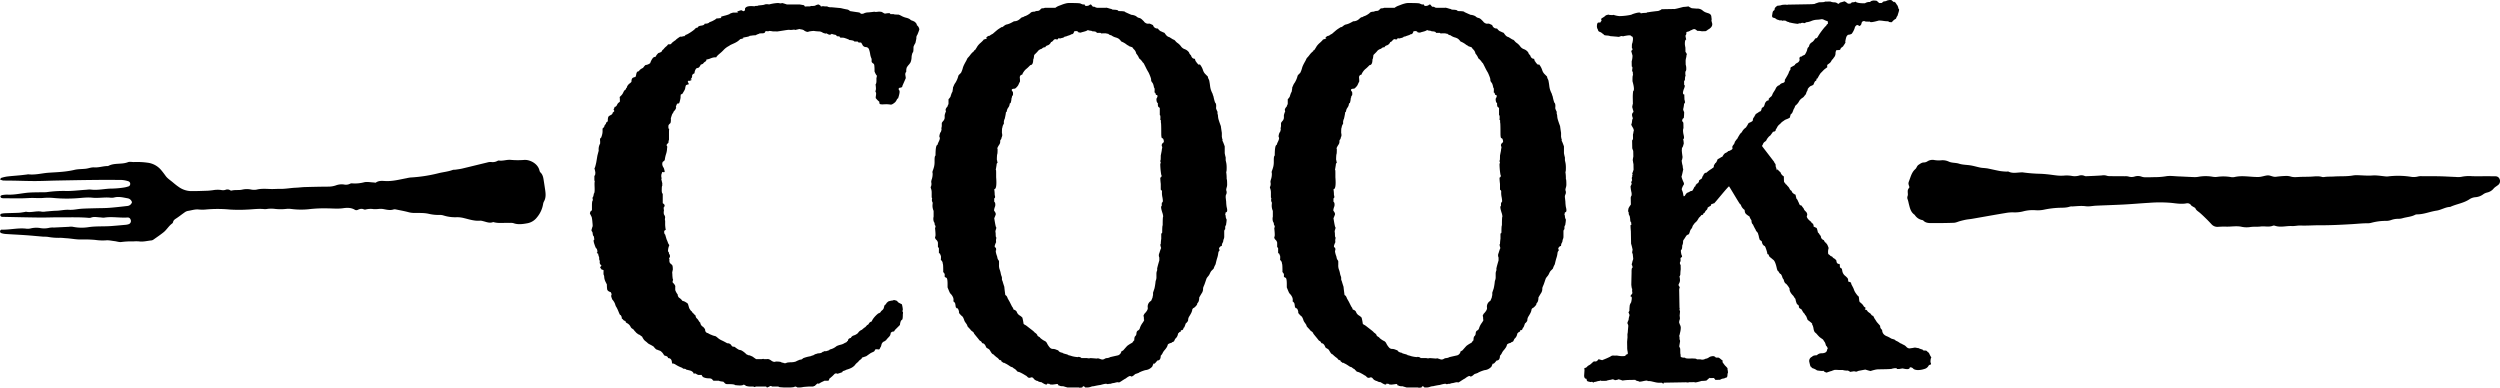
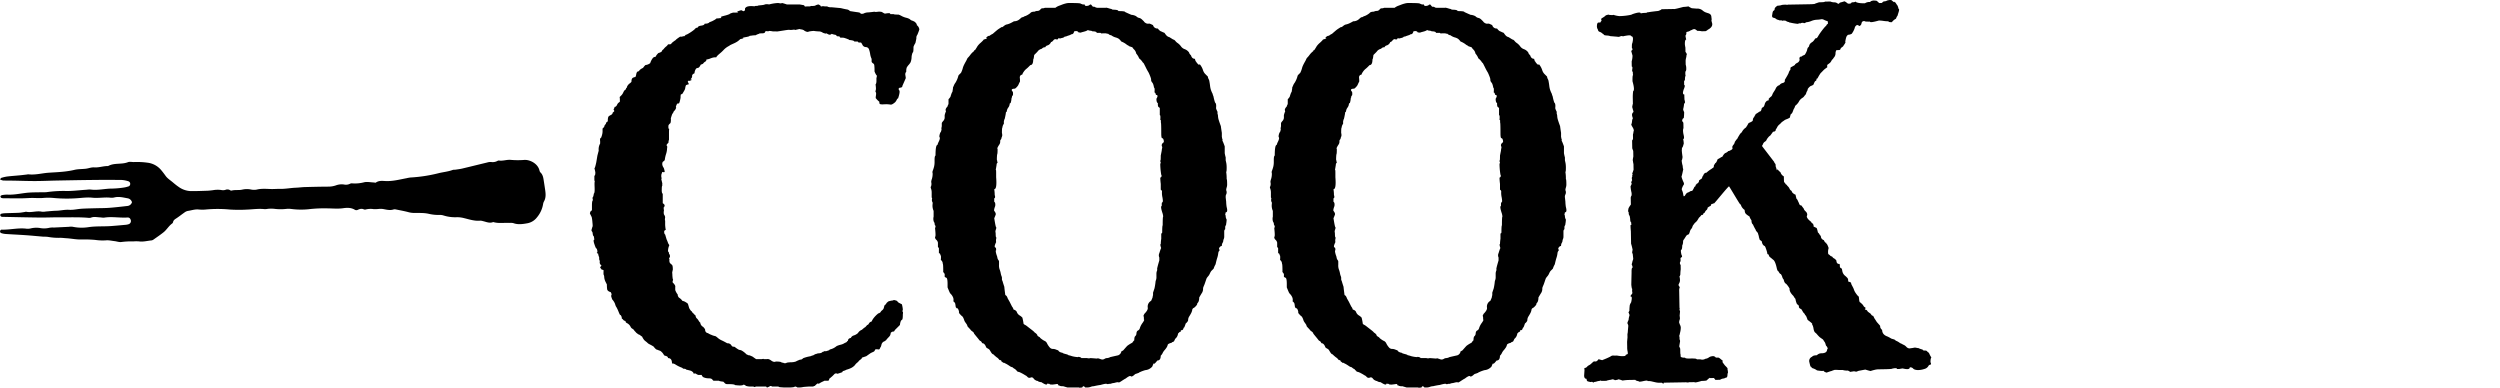
<svg xmlns="http://www.w3.org/2000/svg" width="1808.166" height="280.41" viewBox="0 0 1808.166 280.41">
  <g id="cook_plain_coregreen" transform="translate(-0.03 -0.002)">
    <path id="Path_14120" data-name="Path 14120" d="M2114,3.746c-1.408-2.307-2.1-2.992-2.088-2.058a12.1,12.1,0,0,1-1.736-1.36c-.461-.449-1.6-.437-3.424.049a3.938,3.938,0,0,1-1.875.607,1.749,1.749,0,0,0-1.354.595c-.34.388-.619.577-.85.583-.455.006-.917.018-1.366.024,0,.231-.346,0-1.038-.668s-1.159-1.008-1.39-1c-1.833-.194-2.738-.176-2.731.049a2.121,2.121,0,0,0-1.7.886,6.044,6.044,0,0,0-3.745.923q-6.164.109-7.217-1.584c.692.558-.109.856-2.385.9-.219.807-1.129,1.1-2.719.9C2077,1.476,2076.067.923,2075.617.929q.674-.009-2.719.9c-.237,0-.571.3-1.014.874-.237,0-.461.006-.686.012a3.994,3.994,0,0,0-2.756-1.02,7.124,7.124,0,0,1-2.744-.595l-2.738.049c-.455.006-.911.018-1.366.024.455.279-.9.443-4.1.5-.91.3-1.821.607-2.719.9,0,.291-1.36.449-4.1.5l-9.584.17q-3.769.064-6.161.109c-.449.237-.8.243-1.026.018h-.346q-3.077.064-3.417.395a14.481,14.481,0,0,1-2.731.376c-1.348.91-2.021,1.7-2.009,2.361a1.312,1.312,0,0,1-1,1.348,5.2,5.2,0,0,0-.644,2.331q-.646,2.34.729,2.647a4.218,4.218,0,0,1,1.9.8,2.548,2.548,0,0,0,1.208.643,7.079,7.079,0,0,1,1.372.473c.455-.006.911-.018,1.372-.024a2.473,2.473,0,0,0,1.032.322c0-.225.68-.237,2.052-.036a4.6,4.6,0,0,0,2.416.983c0,.231.231.34.686.328a43.27,43.27,0,0,0,5.493.929,2.588,2.588,0,0,0,1.026-.358c.68-.012,1.141-.018,1.366-.024,0-.225.558-.352,1.706-.37.461.449,1.147.322,2.046-.376a12.108,12.108,0,0,0,3.751-.923,12.333,12.333,0,0,1,3.921-.923,21.835,21.835,0,0,0,3.581-.407,4.043,4.043,0,0,1,1.724.486,12.292,12.292,0,0,0,1.548.656,9.389,9.389,0,0,1,1.208.492l.03,1.712a.969.969,0,0,1-.68.352,3.7,3.7,0,0,1-1.335,1.736,54.936,54.936,0,0,0-4.686,6.246q-1.329,2.422-1.675,2.082c-.237-.219-.68.127-1.347,1.05a6.916,6.916,0,0,1-1.342,1.566,7.943,7.943,0,0,0-1.02.7A4.337,4.337,0,0,0,2050.828,32a3.856,3.856,0,0,0-.492,1.208,1.666,1.666,0,0,1-.662,1.038c-.346.237-.619.923-.826,2.07A12.728,12.728,0,0,1,2047.2,39.6c-.231.121-.625.3-1.19.534s-.844.473-.844.7q-2.394.046-1.669,2.428a3.19,3.19,0,0,1-2.355,2.44q0,.346-.674.528c-.455.127-.5.237-.164.346s-.619.753-2.877,1.93c-.455.006-.668.7-.643,2.064q-.683.355-1.329,2.422c-.219.461-.546,1.093-1,1.9s-.886,1.554-1.323,2.246-.552,1.038-.328,1.032a1.588,1.588,0,0,1-1.165,1.73,11.326,11.326,0,0,0-1.53.54,4.976,4.976,0,0,0-1.014.874c-.449.467-.735.643-.85.528s-.455.127-1.014.7a4.155,4.155,0,0,0-1.008,1.39,7.505,7.505,0,0,1-.825,1.554c-.449.692-.783,1.214-1,1.56a7.063,7.063,0,0,0-.662,1.384,3.782,3.782,0,0,1-.662,1.208q-3.041,2.449-1.669,2.428a1.387,1.387,0,0,1-1.36.71,4.511,4.511,0,0,0-1.675,2.082c-.425,1.839-.978,2.756-1.663,2.768l-.674.7q-.3,2.4-1.669,2.422a18.8,18.8,0,0,1-2.707,1.76,2.121,2.121,0,0,1-.5,1.038,2.082,2.082,0,0,0-.492,1.038,2.853,2.853,0,0,0-1,1.9,1.321,1.321,0,0,1-.492,1.208,7.82,7.82,0,0,1-.844.528c-.231.121-.625.3-1.19.534a2.037,2.037,0,0,0-1.166,1.39l-1.335,2.076a8.338,8.338,0,0,0-3.017,3.478,5.644,5.644,0,0,0-1.681,1.912,26.8,26.8,0,0,0-1.657,2.938q-.009-.337-1.681,2.082a4.139,4.139,0,0,1-.82,1.9,4.5,4.5,0,0,0-.838,1.214,1.446,1.446,0,0,0,.024,1.372,1.439,1.439,0,0,1-.832,1.214,4.032,4.032,0,0,1-1.02.534c-.121,0-.291.121-.51.352-.231,0-.455.006-.68.012a5.332,5.332,0,0,1-2.027,1.4c-.68.243-1.469,1.172-2.349,2.78a2.864,2.864,0,0,0-1.184.534c-.564.352-.965.589-1.184.7s-.564.3-1.02.534q-.983,2.759-1.663,2.768c-.668,1.159-1,1.615-1.008,1.39.018,1.147-.2,1.833-.65,2.064a4.1,4.1,0,0,0-1.014.7,24.887,24.887,0,0,0-2.537,1.754,14.864,14.864,0,0,0-1.178,1.05c-1.147.018-1.93.716-2.361,2.094-.231,0-.559.692-.99,2.07l-2.027,1.4a2.433,2.433,0,0,1-1.669,2.428c-.225.461-.449.692-.674.7-.219.917-.431,1.378-.662,1.378s-.449.3-.668.868a10.437,10.437,0,0,1-1.329,2.246,2.776,2.776,0,0,0-2.04.722l-1.7.716a7.237,7.237,0,0,0-1.335,1.736,1.107,1.107,0,0,1-1.014.7,5.189,5.189,0,0,1-.376-1.536,11.722,11.722,0,0,0-.728-2.555c-.468-.674-.37-1.584.3-2.744a2.2,2.2,0,0,1,.492-1.038,2.065,2.065,0,0,0,.5-1.038,3.173,3.173,0,0,0-.37-1.36,17.913,17.913,0,0,1-.9-2.209,7.805,7.805,0,0,1-.546-2.216q.018,1.375,1.281-4.813a7.4,7.4,0,0,1-.383-2.392,18.553,18.553,0,0,1-.753-4.1c.225,0,.437-.807.637-2.41-.522-3.636-.662-5.463-.431-5.469,0-.225-.012-.565-.018-1.026a4.04,4.04,0,0,0,.662-1.038,3,3,0,0,0,.322-1.372q.683-.009-.073-4.109,1.029-.018.291-3.084a14.7,14.7,0,0,1-.395-2.731,4.75,4.75,0,0,1,.31-2.058q-.018-1.366-.055-3.077c-.012-.91-.255-1.475-.71-1.7-.237-.219-.243-.68-.024-1.372s.546-1.038,1.008-1.044a37,37,0,0,0,.267-4.455,4.78,4.78,0,0,1-.716-2.04,20.428,20.428,0,0,0,.619-3.436,1.106,1.106,0,0,1,.668-1.038c0-.455-.018-1.141-.037-2.052q-.319,1.721-.413-4.1c-1.147.018-1.275-1.232-.4-3.757q1.311-3.1.292-3.084c-.031-1.59-.049-2.507-.049-2.738a3.556,3.556,0,0,0,.656-1.384,5.844,5.844,0,0,1,.3-2.4c.212-.686.091-1.141-.37-1.366.243.91.352.334.315-1.718a2.8,2.8,0,0,0,.65-2.064,8.706,8.706,0,0,0-.395-3.071c-.018-1.141-.037-2.052-.049-2.738a9.92,9.92,0,0,1,.31-2.058,9.415,9.415,0,0,0,.31-2.058c.443-.461.206-1.256-.729-2.385q-.018-1.029-.054-3.077a23.459,23.459,0,0,1-.383-2.392c-.042-2.276.285-3.43.965-3.442q-.738-3.068-.395-3.071a2.255,2.255,0,0,0,.486-1.718c-.127-.455.158-.741.838-.868a5.283,5.283,0,0,0,1.876-.716,2.985,2.985,0,0,1,1.184-.534q1.693-1.056,2.731-.388l1.384,1a12.768,12.768,0,0,1,3.083.291l2.738-.049a4.278,4.278,0,0,0,1.694-1.056c2.719-1.414,3.709-3.144,2.986-5.19a9.789,9.789,0,0,1-.37-1.706c.225,0,.212-.8-.042-2.4-.024-1.372-.844-2.264-2.446-2.7-.686-.212-1.323-.431-1.894-.649a8.429,8.429,0,0,1-2.252-1.5,6.1,6.1,0,0,0-4.128-1.129l-3.436-.285a12.91,12.91,0,0,1-2.416-1.329,27.884,27.884,0,0,1-3.757.407q-6.82,1.839-6.823,1.487c-2.731.049-3.994.067-3.763.067-.231,0-1.147.018-2.731.049l-2.4.042c0,.273-.789.692-2.373,1.256q-4.789.492-7.175.935a1.743,1.743,0,0,0-1.36.431q-3.423.064-4.1.473-.027-1.612-6.149.516c-.231.279-1.36.571-3.411.874a44.838,44.838,0,0,1-5.815.5,18.068,18.068,0,0,1-4.461-.947q0,.346-3.083.055c0-.225-.461-.219-1.366.024s-1.36.486-1.354.71a17.04,17.04,0,0,1-2.374,1.584c-.674.352-.783.989-.31,1.888a5.422,5.422,0,0,0-1,1.384c-1.153-.206-1.833-.024-2.046.546a4.135,4.135,0,0,0-.316,1.548,4.428,4.428,0,0,0,.735,3.065,1.653,1.653,0,0,0,1.226,1.517,5.623,5.623,0,0,1,1.554.832,5.067,5.067,0,0,0,.868.668,2.069,2.069,0,0,1,.7.674c.115.231.8.388,2.058.48a8.69,8.69,0,0,1,2.58.467c4.8.376,6.731.565,5.821.583a9.936,9.936,0,0,0,2.04-.722c-.455.006.23.115,2.058.3-1.147.018-.571-.164,1.706-.54s3.417-.231,3.429.455q2.058-.036.777,5.123c-.23,0-.328,1.147-.285,3.43.461.449.583.8.364,1.02,0,.231-.164.461-.5.692s-.388.577-.158,1.032c.243.91.486,1.821.734,2.725A15.449,15.449,0,0,1,1922,44.39c0-.225.018,1.026.067,3.763.449-.006.577.619.376,1.876s-.085,1.882.376,1.876c.042,2.282.164,2.853.376,1.706a1.729,1.729,0,0,1-.328.862c-.225.346-.316,1.779-.267,4.285q1.812,6.474.461,7.181a34.42,34.42,0,0,0-.261,4.8c.012.461.012.741.018.856s.018.971.042,2.568c0,.231.012.571.018,1.026a3.021,3.021,0,0,0-.322,1.372c-.219.686-.212,1.147.024,1.372a7.552,7.552,0,0,0,.376,1.536,8.412,8.412,0,0,1,.37,1.536,2.555,2.555,0,0,0-.983,2.756c.255,1.366.486,1.821.71,1.36q-.337.692-.492,1.038a6.671,6.671,0,0,0-.316,1.718,7.032,7.032,0,0,1-.479,2.064c-.231,0,.127.8,1.074,2.379a5.043,5.043,0,0,1,.716,2.04,2.564,2.564,0,0,1-.322,1.032c0,.461.012.8.018,1.026-.237,0-.34.577-.316,1.718l.031,1.712a2.509,2.509,0,0,1-.158,1.032,2.78,2.78,0,0,1-.5.692c.012.686.024,1.487.042,2.4q.063,3.423.054,3.077a3.611,3.611,0,0,0,.364,1.19,3.91,3.91,0,0,1,.364,1.19q.036,2.058.067,3.763-.628,3.1-.291,3.084a14.823,14.823,0,0,0,.388,2.392c.018.917.03,1.487.03,1.712s.018,1.026.042,2.4c-.219.686-.431,1.323-.649,1.894a3.715,3.715,0,0,0-.322,1.2c.449-.006.455.225.012.686l.024,1.366c-.237,0-.34.467-.322,1.378.243.911.249,1.366.024,1.372-.443.923-.546,1.493-.315,1.718s.237.571.018,1.026-.443.923-.662,1.384a28.889,28.889,0,0,0,.771,4.777c0-.225,0,.34.03,1.712a3.354,3.354,0,0,0-.643,2.41q.055,3.077.067,3.763c.225,0,.061.4-.492,1.208a14.8,14.8,0,0,0-1.159,1.9c-.425,1.839-.413,2.744.049,2.738.024,1.6.267,2.507.728,2.725.249,1.366.383,2.167.383,2.392q.036,2.058.728,2.385c.018,1.372.14,1.706.358,1.02-.219.686-.437.983-.668.868s-.206,1.432.085,4.619l.152,8.9a42.555,42.555,0,0,1,1.111,4.431c-.425,1.839-.413,2.744.048,2.738l.4,3.757a3.987,3.987,0,0,1-.322,1.2,3.715,3.715,0,0,0-.322,1.2c-.437,1.378-.534,2.064-.31,2.058.473,1.135.595,1.821.382,2.046q-.692.009-.625,3.436-.2,8.222-.188,8.9c.267,2.507.51,3.411.729,2.725a6.94,6.94,0,0,0,.054,3.077q-.319,1.375-1,1.384v.34a.989.989,0,0,0-.328.692.3.3,0,0,0,.352.334q1.02-.018.073,4.109a8.372,8.372,0,0,0-1,2.07,36.6,36.6,0,0,0-.273,4.115c-.667.929-.777,1.5-.315,1.718a2.545,2.545,0,0,0,.364,1.02l.012.686a10.939,10.939,0,0,0-.631,3.09c-.88,1.845-1.1,2.756-.631,2.75a2.453,2.453,0,0,0,.364,1.02c.006.461.012.8.018,1.026l-.292,3.084a10.383,10.383,0,0,1-.3,2.4c.018,1.147.031,1.942.042,2.4-.2,2.058-.291,3.2-.285,3.43.024,1.6.048,2.738.061,3.423a13.924,13.924,0,0,0,.4,3.757l.024,1.366a8.511,8.511,0,0,1-1.184.534.8.8,0,0,0-.5.862,12.316,12.316,0,0,1-4.109.073c-1.6-.194-2.173-.3-1.718-.31-.91.018-1.712.03-2.392.043a3.152,3.152,0,0,0-2.725.734,58.649,58.649,0,0,1-5.779,2.495c.455.225-.455.006-2.744-.637a3.828,3.828,0,0,1-1.348,1.39c-.674.473-1.02.48-1.026.018.449-.006,0,.115-1.36.364-.449.467-1.014.989-1.687,1.572a5.715,5.715,0,0,1-1.524,1.056,4.139,4.139,0,0,0-1.347,1.05,2.347,2.347,0,0,1-1.524.88c-.461.006-.564.467-.322,1.372l-.273,4.115c.03,1.6.607,2.385,1.754,2.367.024,1.372.6,2.046,1.748,2.021a2.9,2.9,0,0,0,1.372.316c.68-.237,1.141-.188,1.372.146s.57.279,1.026-.188a7.332,7.332,0,0,0,1.882-.376,7.425,7.425,0,0,1,1.706-.37,1.137,1.137,0,0,0,.85-.358,2.473,2.473,0,0,0,1.032.322c-.23,0,.455-.006,2.052-.036.225,0,.686-.012,1.366-.024a2.627,2.627,0,0,1,1.026-.358,2.569,2.569,0,0,0,1.02-.358c-.225.231.571.109,2.391-.382a4.331,4.331,0,0,1,1.724.656l2.046-.376c-.006-.455,1.135-.243,3.436.625a31.817,31.817,0,0,1,4.443-.419c.449-.006,1.25-.024,2.391-.043s1.936-.036,2.4-.042q.355.683,2.416.983.009.692,3.254-.055c2.155-.492,3.241-.51,3.247-.055a10.971,10.971,0,0,1,2.574.182q.856.209,2.75.637a13.426,13.426,0,0,0,2.914.407l1.366-.024.686-.012c.923.892,1.384.886,1.366-.024l3.083-.055c.449-.006,1.026-.018,1.712-.03s1.141-.018,1.366-.024.686-.012,1.366-.024c-1.147.018-.68.012,1.366-.024.455-.006,1.032-.018,1.718-.03l3.423-.061,2.052-.036c1.141.212,1.827.2,2.052-.036,1.141-.018,1.821-.03,2.046-.036l2.052-.036q.018.683,5.117-.868c2.282-.043,3.533-.188,3.757-.455,1.566-1.524,2.361-2.064,2.367-1.609l2.738-.049a5.416,5.416,0,0,1,1.05,1.354l3.429-.061a5.291,5.291,0,0,1,2.2-.892,3.656,3.656,0,0,0,1.366-.364,2.488,2.488,0,0,1,1.02-.358c.564-.121.837-1.093.807-2.926q.673-.009-.061-3.423.673-.009-1.754-2.367-1.056-1.348-1.754-2.367c-.012-.686-.024-1.141-.024-1.372a3.923,3.923,0,0,1-1.044-.668,10.775,10.775,0,0,0-1.044-.838,2.143,2.143,0,0,0-1.038-.5l-1.712.03a2.546,2.546,0,0,0-2.75-.977,4.724,4.724,0,0,0-2.379.9,4.724,4.724,0,0,1-2.385.9,4.429,4.429,0,0,1-3.757.407c-.231,0-1.026.018-2.392.042a2.263,2.263,0,0,0-.868-.5,25.011,25.011,0,0,0-4.109-.1c-2.4.042-3.594-.164-3.606-.619-1.6.03-2.628-.176-3.089-.631a1.429,1.429,0,0,1-.024-1.372c-.231,0-.358-.789-.382-2.392-.012-.91-.024-1.59-.037-2.052a14.873,14.873,0,0,0-.71-1.7l.613-3.776a3.128,3.128,0,0,0-.364-1.366c0,.231,0-.34-.031-1.712a1.43,1.43,0,0,1-.024-1.372,5.6,5.6,0,0,0,.316-1.378,15.28,15.28,0,0,0,.613-4.115,5.268,5.268,0,0,0-.54-1.876,5.3,5.3,0,0,1-.54-1.53c-.231,0-.134-.8.3-2.4.225,0,.207-.91-.049-2.738l.292-3.084c-.486-1.36-.5-2.046-.036-2.052-.219.686-.346.121-.376-1.706q-.036-2.049-.073-4.109l-.127-7.187a4.75,4.75,0,0,1,.31-2.058c.225,0-.012-.564-.71-1.7-.237,0-.127-.455.316-1.378a5.3,5.3,0,0,0,.649-2.064,10.248,10.248,0,0,0-.4-3.071c.231,0,.443-.461.662-1.378a30.785,30.785,0,0,1,.279-3.769l-.054-3.077a2.085,2.085,0,0,1-.049-2.738c.006.231,0-.34-.031-1.712-.225.237-.121-.109.328-1.032q1.366-.027.31-2.058-.747-3.405-.061-3.423c.443-.461.656-1.493.631-3.09a6.55,6.55,0,0,0,.486-1.378,6.682,6.682,0,0,0,.146-1.542,2.132,2.132,0,0,1,.656-1.554l1.329-2.076a2.947,2.947,0,0,1,1.177-1.22,6.64,6.64,0,0,0,.85-.358c.225-.115.5-.692.825-1.724a6.025,6.025,0,0,1,.82-1.9,6.094,6.094,0,0,0,.674-.868,3.931,3.931,0,0,0,.486-1.208,4.3,4.3,0,0,1,1.166-1.73c0-.225.334-.631,1.008-1.214a6.9,6.9,0,0,0,1.511-1.736c.334-.571.716-1.208,1.166-1.906q0,.346,1.681-1.742a2,2,0,0,0,1.366-.364q-1.029.018,1-1.384a3.552,3.552,0,0,1,1.172-1.73,2.121,2.121,0,0,0,.825-1.724,9,9,0,0,1,2.374-1.408,1.2,1.2,0,0,1,1.341-1.39,1.388,1.388,0,0,1,1.026-.358c.443-.231,10.331-12.522,10.792-12.3.455.449,7.605,12.729,7.958,12.832s.631.558.88,1.354a6.9,6.9,0,0,0,2.446,2.865,6.366,6.366,0,0,0,.376,2.046c.243.68,1.281,1.578,3.132,2.683a7.3,7.3,0,0,0,1.414,2.713c.031,1.6.382,2.622,1.081,3.059a31.8,31.8,0,0,0,1.6,3.223,2.852,2.852,0,0,1,.534,1.19,19.017,19.017,0,0,0,1.4,1.687q.364,1.366.728,2.385c0,.231,0,.461.012.686a2.714,2.714,0,0,1,.364,1.02,1.394,1.394,0,0,0,.182.68,1.862,1.862,0,0,0,.7.674,6.461,6.461,0,0,1,.868.668c.255,1.827.959,2.95,2.112,3.387a3.547,3.547,0,0,1,.7,1.36,27.923,27.923,0,0,1,1.093,3.405c.012.917.364,1.366,1.05,1.354a4.077,4.077,0,0,0,.716,1.7c1.153.892,1.961,1.566,2.428,2.009,1.384.662,2.3,4.152,2.671,5.858s.783,2.555,1.244,2.543c.7,1.36,1.281,2.033,1.748,2.021a6.48,6.48,0,0,1,1.068,2.2,4.261,4.261,0,0,0,1.062,1.863q.382,2.395,1.766,3.047a18.354,18.354,0,0,1,2.452,3.381q-.3,2.4,2.834,5.427a7.666,7.666,0,0,0,1.4,2.027,13.017,13.017,0,0,0,1.093,3.745,5.321,5.321,0,0,0,.868.668,1.51,1.51,0,0,1,.534,1.36c.012.686.589,1.244,1.748,1.681l1.056,1.694c0,.231.237.571.7,1.014a3.565,3.565,0,0,1,.874,1.184,1.117,1.117,0,0,0,.522.674c.231.115.7,1.184,1.427,3.229,2.768,2,3.818,3.017,3.132,3.029a7.921,7.921,0,0,1,1.087,3.059q.382,2.395,1.244,3.059a7.83,7.83,0,0,1,1.4,1.348,21.25,21.25,0,0,0,1.918,2.021c.923.668,1.56,1.117,1.912,1.335a2.643,2.643,0,0,1,.874,1.014,3.608,3.608,0,0,0,.7,1.014,6.318,6.318,0,0,1,.716,1.7c.243.91.473,1.36.7,1.36.935,1.354,1.068,2.155.382,2.392.03,1.827-1.317,2.762-4.061,2.81a4.294,4.294,0,0,0-2.216.552,6.7,6.7,0,0,0-1.177.874c-1.833.03-2.962.395-3.405,1.087a3.239,3.239,0,0,0-1.985,3.8q1.111,4.78,1.08,3.059c.468.9,1,1.408,1.566,1.511a10.673,10.673,0,0,1,2.938,1.487c2.519.419,4.115.5,4.8.261.012.461.7.9,2.076,1.335,2.04-.722,3.114-1.08,3.235-1.08a4.722,4.722,0,0,0,1.02-.358,4.051,4.051,0,0,1,1.19-.364c0-.225,1.244-.249,3.763-.067.91-.018,1.712-.03,2.4-.043a11.15,11.15,0,0,0,3.436.455c.225-.115.68.049,1.372.492s1.153.552,1.378.316c1.821-.255,2.5-.388,2.046-.376a4.645,4.645,0,0,0,2.052.3,5.488,5.488,0,0,1,2.215-.722c1.244-.249,2.562-.5,3.921-.753,2.75.868,4.134,1.184,4.128.953.68-.237,1.53-.48,2.555-.728a12.586,12.586,0,0,1,2.562-.388l4.8-.085c3.642-.067,5.469-.206,5.469-.437,2.27-.492,3.417-.4,3.429.285,1.6-.03,2.167-.036,1.712-.03,1.366-.249,2.161-.382,2.392-.382,3.442.856,5.141.595,5.117-.777a2.735,2.735,0,0,1,2.234.643,3.065,3.065,0,0,0,1.56,1,7.61,7.61,0,0,0,2.4.3,14.526,14.526,0,0,0,4.267-.759,4.751,4.751,0,0,0,2.871-1.936,1.985,1.985,0,0,1,1.694-1.226c.449-.231.437-.807-.031-1.712q-.045-2.731.625-3.436a19.831,19.831,0,0,1-1.772-3.393,4.947,4.947,0,0,1-1.39-1.171c-.237-.34-.813-.5-1.718-.486s-1.372-.2-1.384-.662q-3.442-.965-2.41-.983a16.827,16.827,0,0,1-2.058-.31,4.346,4.346,0,0,0-2.4.042l-2.732.388a3.308,3.308,0,0,1-2.24-1.159,6.283,6.283,0,0,0-1.736-1.341,6.922,6.922,0,0,1-1.56-.832,5.938,5.938,0,0,1-1.9-1,10.526,10.526,0,0,0-2.592-1.323c0-.455-.935-.892-2.762-1.323a10.4,10.4,0,0,1-1.208-.662c-.346-.219-.983-.552-1.9-1-2.531-.862-3.806-2.44-3.848-4.722a4.815,4.815,0,0,1-1.22-1.517,3.041,3.041,0,0,1-.194-1.026,1.163,1.163,0,0,0-.358-.85l-2.094-2.361c-.7-1.129-1.287-2.033-1.76-2.707-.71-1.584-1.123-2.2-1.226-1.863s-.631-.158-1.566-1.511q-2.431-1.666-2.082-1.675c-.468-.674-.82-1.014-1.05-1.008-.917-.206-1.153-.492-.7-.844s.388-.692-.188-1.026a2.163,2.163,0,0,1-1.044-1.008,5.167,5.167,0,0,0-1.226-1.518,8.006,8.006,0,0,0-1.384-1.171c-.237-.109-.413-.728-.546-1.876s-.206-1.821-.212-2.052l-1.044-1.008c-.7-.9-1.226-1.633-1.578-2.2a9.015,9.015,0,0,1-.892-1.87,13.11,13.11,0,0,0-.534-1.36c-.122-.225-.413-.789-.886-1.694a5.143,5.143,0,0,1-.716-2.039,3.287,3.287,0,0,0-1.554-.656c-.346,0-.516-.334-.528-1.02a2.782,2.782,0,0,0-.376-1.536,13.652,13.652,0,0,0-1.912-1.851,5.6,5.6,0,0,1-1.942-3.387c-.255-1.366-.376-1.93-.376-1.706a9.461,9.461,0,0,1-1.208-.838c-.121-.109-.182-.564-.194-1.366s-.14-1.2-.37-1.19c-1.366.024-2.064-.759-2.088-2.361a5.315,5.315,0,0,0-1.22-1.348c-.352-.219-.637-.382-.868-.5a3.986,3.986,0,0,1-1.05-1.178,2.351,2.351,0,0,1-1.554-.832c-.583-.558-.989-.838-1.208-.838a8.916,8.916,0,0,1,.267-4.455q-1.448-4.079-1.76-2.707c.212-.686.091-1.141-.37-1.366.012.686-.455.127-1.4-1.687a2.9,2.9,0,0,1-2.106-3.041c-.231,0-.577-.388-1.05-1.178s-.826-1.184-1.05-1.178q-.747-3.405-1.087-3.405l-2.07-.989c-.012-.455-.018-.8-.018-1.026a2.546,2.546,0,0,1-.364-1.02,2.025,2.025,0,0,1-1.39-1.348c-2.082-1.56-3.132-2.908-3.156-4.055a3,3,0,0,0,.322-1.372,3.333,3.333,0,0,0-1.232-2.2c-.82-.783-1.22-1.4-1.226-1.863q-1.056-1.348-1.754-2.367c-.917.018-1.5-.54-1.742-1.681-.243-.449-.534-1.068-.892-1.87s-.649-1.184-.874-1.184a28.406,28.406,0,0,1-.74-3.065,4.76,4.76,0,0,1-1.906-1.165,2.321,2.321,0,0,1-.88-1.524,3.713,3.713,0,0,1-1.214-1.008c-.121-.225-.3-.564-.534-1.02a4.5,4.5,0,0,0-.874-1.184,6.249,6.249,0,0,1-.874-1.014c-.237-.34-.467-.5-.692-.5-.7-1.129-1.117-1.633-1.22-1.518-.122.121-.2-1.305-.249-4.273a5.027,5.027,0,0,1-2.452-3.041c-1.159-.886-1.621-1.341-1.39-1.348-.467-.449-.813-.668-1.044-.668.024,1.147-.219.686-.7-1.36-.237-.219-.364-.9-.376-2.046a2.1,2.1,0,0,0-.528-1.02,2,2,0,0,1-.528-1.02l-8.7-11.339c.886-1.384-.31.516.018-.407s.407-.322.516-.9a3.519,3.519,0,0,1,1.627-2.064,2.772,2.772,0,0,0,1.2-1.548,9.471,9.471,0,0,1,1-1.384,5.216,5.216,0,0,1,1.518-1.4c.886-1.153,1.554-2.082,2-2.774,1.366-.024,2.04-.6,2.021-1.748a4.7,4.7,0,0,0,1-1.56,6.713,6.713,0,0,1,2.009-2.258l1.342-1.4,2.027-1.4c-.231,0,.558-.352,2.379-1.068.449-.231.9-.467,1.354-.71l.644-2.41a3.457,3.457,0,0,0,1.341-1.566c.219-.571.431-1.147.656-1.724a3.473,3.473,0,0,1,.662-1.208l.649-1.724a10.6,10.6,0,0,0,2.525-2.78,6.192,6.192,0,0,1,1.171-1.73,7.9,7.9,0,0,1,1.518-1.226,3.726,3.726,0,0,0,1.177-1.05,6.578,6.578,0,0,1,.838-1.044,2.5,2.5,0,0,0,.662-1.208,6.012,6.012,0,0,1,.656-1.554,3.038,3.038,0,0,0,.486-1.548,8.136,8.136,0,0,1,2.015-2.088c1.36-.48,2.088-.892,2.2-1.238a12.671,12.671,0,0,1,.656-1.554c.334-.692.716-1.038,1.178-1.05.419-1.6.643-2.064.656-1.378a8.575,8.575,0,0,0,1-1.56,9.863,9.863,0,0,1,.832-1.384.493.493,0,0,0,.17-.346,7.472,7.472,0,0,1,1.341-1.566c.892-.923,1.451-1.505,1.681-1.742a24.76,24.76,0,0,1,2.361-1.754c-.012-.686-.018-1.25-.024-1.712.892-.7,1.518-1.165,1.857-1.4a4.75,4.75,0,0,0,1.171-1.56c.443-.807.777-1.214,1.008-1.214s.346-.231.334-.692a4.8,4.8,0,0,0,1.657-3.284,4.543,4.543,0,0,1,.637-2.58c.686-.012,1.25-.024,1.712-.03.686-.012,1.081-.243,1.184-.7a2.614,2.614,0,0,1,1.172-1.39c.674-.467,1.014-.813,1.008-1.044q2-2.768,1.323-2.762a20.077,20.077,0,0,1,.631-3.09,3.652,3.652,0,0,1,.656-1.378l.674-.7a5.337,5.337,0,0,0,1.366-.194,6.6,6.6,0,0,0,1.354-.534,14.634,14.634,0,0,0,2.155-4.146,2.781,2.781,0,0,1,1.505-2.082c0-.225.219-.231.68-.012.686.219,1.038.443,1.044.668a2.263,2.263,0,0,0,1.675-1.912c.212-1.032.656-1.554,1.341-1.566.225-.231.564-.237,1.032-.018q.337.337,3.763.279.018,1.029,6.495-.8a24.4,24.4,0,0,1,3.26.285,23.824,23.824,0,0,0,3.593.279c.012.461.813.668,2.41.643.225-.237.558-.589,1.008-1.068a8.176,8.176,0,0,1,2.027-1.439q.983-2.467,1-1.766c.425-1.408.753-2.464.971-3.169.425-1.4.413-2.106-.036-2.094h0q-.738-2.786-1.081-2.786h0Z" transform="translate(-741.833 0)" />
    <path id="Path_14121" data-name="Path 14121" d="M.406,241.264c.243-.121.48-.34.71-.334,6.082.225,12.1-1.475,18.2-.656a9.607,9.607,0,0,0,3.15-.285,17.253,17.253,0,0,1,6.313-.255,16.106,16.106,0,0,0,7.1-.17,14.405,14.405,0,0,1,3.169-.146q5.363-.255,10.713-.516a10.362,10.362,0,0,1,2.768-.055,32.217,32.217,0,0,0,11.879.237c5.293-.734,10.574-.358,15.843-.728,3.563-.255,7.12-.595,10.677-.917a9.172,9.172,0,0,0,1.942-.382,2.4,2.4,0,0,0,1.821-2.731c-.316-1.439-1.111-2.258-2.452-2.167-5.681.382-11.375-.85-17.057.134a14.389,14.389,0,0,1-2.355-.212c-2.355-.024-4.722-.765-7.072.206a4.466,4.466,0,0,1-1.973.085c-6.877-.565-13.761-.279-20.644-.34-4.759-.042-9.518.2-14.271.152-9-.1-18-.316-27-.5a2.112,2.112,0,0,1-1.135-.291,1.3,1.3,0,0,1-.522-.941c.012-.34.291-.886.552-.953a12.449,12.449,0,0,1,2.713-.425c3.442-.14,6.889-.176,10.331-.346,1.439-.073,2.865-.376,4.3-.583.261-.036.534-.219.771-.17,3.818.862,7.624-.868,11.454-.012a9.867,9.867,0,0,0,2.756-.134c2.507-.188,5.014-.5,7.521-.552,3.162-.061,6.228-.9,9.457-.686,2.992.2,6.04-.595,9.075-.789,3.436-.212,6.883-.249,10.331-.352,3.181-.091,6.367-.049,9.536-.291,4.352-.328,8.686-.832,13.02-1.329a3.8,3.8,0,0,0,3.46-2.707,3.909,3.909,0,0,0-3.254-2.877c-3.235-.589-6.446-1.451-9.791-.522a9.31,9.31,0,0,1-3.1.043c-4.2-.31-8.377.516-12.619.061-3.387-.364-6.877.091-10.307.34a103.917,103.917,0,0,1-17.057-.085A42.386,42.386,0,0,0,31.412,218c-3.053.3-6.076-.049-9.1.03-2.379.067-4.759.255-7.144.267-4.231.024-8.462-.03-12.7-.073a3.777,3.777,0,0,1-1.542-.273,1.472,1.472,0,0,1-.583-.917.846.846,0,0,1,.34-.674,2.66,2.66,0,0,1,1.1-.443,20.168,20.168,0,0,1,3.557-.31c4.4.231,8.7-.649,13.02-1.2,4.1-.522,8.176-.4,12.267-.522a22.015,22.015,0,0,0,3.169-.067,84.748,84.748,0,0,1,14.665-.819c4.789-.012,9.512-.662,14.271-.929a14.314,14.314,0,0,1,2.774-.152c5.323.759,10.544-.722,15.837-.68a66.728,66.728,0,0,0,8.279-.759,19.06,19.06,0,0,0,3.09-.741,1.8,1.8,0,0,0,1.481-1.675,1.924,1.924,0,0,0-1.457-2.155,18.757,18.757,0,0,0-4.644-.9q-10.735-.127-21.469,0c-8.607.091-17.214.261-25.816.425-5.038.1-10.07.346-15.1.358-5.3.012-10.6-.188-15.9-.285-2.513-.042-5.032,0-7.539-.109a8.755,8.755,0,0,1-2.228-.765c.413-.552.595-1.038.88-1.123a27.375,27.375,0,0,1,4.255-1c3.15-.376,6.319-.583,9.475-.892,1.706-.164,3.405-.388,5.1-.589a3.578,3.578,0,0,1,.789-.109c5.044.619,9.943-.856,14.926-1.171,6.155-.395,12.371-.6,18.453-2.058,2.677-.637,5.524-.492,8.273-.832,1.967-.243,3.939-1.1,5.858-.953,3.375.261,6.537-.959,9.839-.977a.939.939,0,0,0,.395-.024c4.48-2.458,9.688-.929,14.319-2.768,1.263-.5,2.871-.042,4.316-.091a56.138,56.138,0,0,1,9.882.48,15.2,15.2,0,0,1,9.858,5.414c1.1,1.317,2.155,2.707,3.162,4.122,1.293,1.809,3.308,3.077,5.05,4.534,1.329,1.117,2.665,2.24,4.091,3.217a16.056,16.056,0,0,0,8.8,3.235c4.1.061,8.207-.127,12.31-.261,1.317-.043,2.634-.237,3.952-.376a19,19,0,0,1,5.924-.152,6.055,6.055,0,0,0,3.144-.1,3.617,3.617,0,0,1,3.381.273,1.62,1.62,0,0,0,1.141.237c2.58-.7,5.251-.043,7.885-.734a15.176,15.176,0,0,1,5.876-.055,11.008,11.008,0,0,0,4.316.1c3.405-.85,6.865-.528,10.3-.419,2.118.067,4.237-.152,6.307-.1,4,.1,7.885-.716,11.836-.862,2.112-.073,4.219-.388,6.331-.449,5.56-.158,11.126-.285,16.686-.322a16.641,16.641,0,0,0,5.864-.917,11.728,11.728,0,0,1,5.864-.607,6.622,6.622,0,0,0,4.267-.534,2.838,2.838,0,0,1,1.53-.31,25.916,25.916,0,0,0,8.619-.753c2.216-.571,4.716.03,7.1.115.51.018,1.178.316,1.493.079,2.149-1.572,4.7-1.22,6.95-1.117,5.263.249,10.228-1.117,15.284-2.052a23.57,23.57,0,0,1,2.738-.5,107.643,107.643,0,0,0,19.97-3.017c3.569-.929,7.308-1.19,10.817-2.519a8.283,8.283,0,0,1,1.572-.1c1.693-.249,3.411-.437,5.074-.832,6.052-1.433,12.091-2.95,18.137-4.4a8.305,8.305,0,0,1,2.731-.364,7.168,7.168,0,0,0,4.619-.747,1.929,1.929,0,0,1,1.141-.3c2.768.437,5.42-.674,8.225-.5a58.279,58.279,0,0,0,9.821.085c3.933-.419,10.076,2.4,11.272,7.691a2.9,2.9,0,0,0,.741,1.39c1.8,1.724,2.039,4.049,2.4,6.337q.51,3.223.977,6.452c.388,2.725.583,5.427-.8,7.976a5.631,5.631,0,0,0-.692,1.906,20.032,20.032,0,0,1-4.51,9.821,11.3,11.3,0,0,1-7.314,4.291c-3.247.571-6.537,1.038-9.809-.212a9.475,9.475,0,0,0-2.768-.121c-3.818-.219-7.685.51-11.466-.558a.632.632,0,0,0-.395-.018c-2.555,1-4.9-.182-7.308-.728a6.433,6.433,0,0,0-1.942-.316c-4.037.395-7.836-.911-11.66-1.833a19.541,19.541,0,0,0-5.068-.668,28.013,28.013,0,0,1-9.809-1.257,8.054,8.054,0,0,0-2.744-.388,30.8,30.8,0,0,1-7.891-.8c-3.788-.88-7.648-.546-11.478-.674a15.626,15.626,0,0,1-3.478-.595c-2.932-.765-5.918-1.305-8.893-1.9a3.234,3.234,0,0,0-1.578-.018c-2.64.886-5.184.146-7.763-.316a13.785,13.785,0,0,0-2.744-.055,25.543,25.543,0,0,1-3.958.158,14.542,14.542,0,0,0-5.493.194,2.511,2.511,0,0,1-1.566.006c-1.627-.777-3.053-.334-4.565.376a2.246,2.246,0,0,1-1.876-.049c-2.677-1.675-5.681-1.609-8.48-1.2-3.678.54-7.32.182-10.95.134a97.029,97.029,0,0,0-14.246.625,55.031,55.031,0,0,1-12.68-.237,15.439,15.439,0,0,0-3.132-.036,36.278,36.278,0,0,1-9.1-.061,24.689,24.689,0,0,0-4.34.024,15.924,15.924,0,0,1-2.361.249c-4.231-.528-8.413.14-12.619.3a103.447,103.447,0,0,1-12.723-.036,92.407,92.407,0,0,0-17.384,0,26.711,26.711,0,0,1-5.166-.036c-2.7-.249-5.226.71-7.836,1.062a6.247,6.247,0,0,0-2.464,1.232c-1.863,1.287-3.63,2.719-5.518,3.97-1.129.753-2.294,1.354-2.6,2.883a1.743,1.743,0,0,1-.643,1c-2.44,1.712-3.879,4.461-6.161,6.295-2.392,1.924-4.941,3.636-7.448,5.4a3.232,3.232,0,0,1-1.487.546c-3.011.291-5.967,1.165-9.056.674a27.324,27.324,0,0,0-3.921.036,54.066,54.066,0,0,0-8.571.419c-1.639.243-3.393-.443-5.1-.637-2.1-.243-4.249-.777-6.3-.534a36.647,36.647,0,0,1-7.442-.316,83.384,83.384,0,0,0-9.924-.328c-3.727.134-7.351-.68-11.029-.9-1.445-.085-2.883-.279-4.328-.31a43.158,43.158,0,0,1-9.093-.674,21.711,21.711,0,0,0-3.156-.134c-4.352-.358-8.7-.8-13.05-1.1-4.753-.34-9.518-.54-14.27-.856a12.843,12.843,0,0,1-3.1-.583c-1.129-.364-1.293-1.22-.68-2.234h0Z" transform="translate(0 -74.843)" />
-     <path id="Path_14122" data-name="Path 14122" d="M2274.24,210.284c-.874-2.628-.989-2.671-.14-4.886,1.117-2.92,1.833-6.034,4.419-8.249.917-.789,1.1-2.331,2.325-3.084s2.288-1.718,3.915-1.687a4.909,4.909,0,0,0,2.567-.868,6.869,6.869,0,0,1,4.978-.868,19.542,19.542,0,0,0,4.692.194,10.607,10.607,0,0,1,5.415.8c2.477,1.238,5.147.8,7.636,1.609,2.391.783,4.935.807,7.417,1.111,2.725.334,5.384,1.19,8.091,1.742,1.147.231,2.325.255,3.484.388.649.073,1.3.127,1.936.261,2.974.613,5.93,1.317,8.917,1.857a43.347,43.347,0,0,0,4.716.395c.389.024.862-.194,1.159-.042,3.041,1.53,6.216.68,9.342.607a4.991,4.991,0,0,1,.789-.043,109.1,109.1,0,0,0,13.039,1.05c1.839.067,3.672.231,5.505.425,2.361.255,4.7.65,7.065.862a28.848,28.848,0,0,0,4.346.042,21.548,21.548,0,0,1,6.295.3,11.8,11.8,0,0,0,4.674-.291,5.941,5.941,0,0,1,3.867.121,2.693,2.693,0,0,0,1.147.3c3.824-.158,7.661-.291,11.479-.564a7.66,7.66,0,0,1,3.5.164,6.83,6.83,0,0,0,2.331.346c3.575.049,7.15.036,10.719.067a8.952,8.952,0,0,1,2.75.2,7.55,7.55,0,0,0,4.662-.042,7.792,7.792,0,0,1,5.044.219,9.18,9.18,0,0,0,3.12.376c1.973.024,3.958-.042,5.93-.1a50.585,50.585,0,0,0,8.255-.607c2.92-.552,6.052-.049,9.093.067,3.8.14,7.6.376,11.4.51a14.553,14.553,0,0,0,3.163-.225,29.567,29.567,0,0,1,10.234-.03,11.026,11.026,0,0,0,3.156.109,31.757,31.757,0,0,1,9.827.085,6.945,6.945,0,0,0,2.762.036c5.791-1.378,11.569.055,17.36-.055,2.3-.042,4.376-.947,6.55-1.153,2-.188,3.958,1.3,6.167,1s4.425-.5,6.646-.583a11.668,11.668,0,0,1,3.927.388c2.106.674,4.17.419,6.289.31,3.011-.158,6.04-.067,9.057-.249,2.507-.152,5-.492,7.46.273a3.637,3.637,0,0,0,1.578.024c2.355-.37,4.741-.206,7.083-.364,4.6-.31,9.251.073,13.821-.771a14.082,14.082,0,0,1,2.768-.17c3.672.079,7.375.48,11.023.212,3.351-.243,6.556.395,9.815.686a6.866,6.866,0,0,0,1.578-.024,61.014,61.014,0,0,1,16.225.225,12.293,12.293,0,0,0,5.5-.182,9.189,9.189,0,0,1,2.75-.2c4.358,0,8.729-.024,13.087.073,3.83.085,7.66.346,11.49.486a13.807,13.807,0,0,0,3.946-.091,27.108,27.108,0,0,1,7.854-.461c3.83.1,7.666.006,11.5.012,1.724,0,3.448.061,5.16.061a3.114,3.114,0,0,1,3.156,1.973,3.543,3.543,0,0,1-.752,4.049c-1.159,1.056-2.726,1.76-3.654,2.968a8.428,8.428,0,0,1-4.613,2.756,7.983,7.983,0,0,0-2.549,1.08,10.9,10.9,0,0,1-6.179,2.319,8.993,8.993,0,0,0-4.061,1.475c-4.261,2.859-9.39,3.405-13.912,5.524-3.508.1-6.537,2.209-9.833,2.683-4.716.68-9.154,2.665-13.967,2.713a3.364,3.364,0,0,0-1.542.291c-2.865,1.536-6.137,1.584-9.166,2.507a10.893,10.893,0,0,1-3.138.407,14.661,14.661,0,0,0-5.044.88,10.385,10.385,0,0,1-3.873.613,40.619,40.619,0,0,0-10.2,1.317,10.744,10.744,0,0,1-2.331.413c-3.982-.055-7.927.407-11.891.637-7.9.461-15.83.862-23.74.819-4.486-.024-8.959.364-13.451.182-2.094-.085-4.231.492-6.319.382-4.024-.206-8.067,1.153-12.067-.158a2.507,2.507,0,0,0-1.56-.127c-2.944,1.256-6.028.212-9.02.613-2.6.346-5.238-.042-7.891.449a17.944,17.944,0,0,1-6.264-.334c-3.709-.674-7.381.14-11.084-.036-1.845-.085-3.7.061-5.548.152a5.6,5.6,0,0,1-4.637-1.8c-1.159-1.25-2.331-2.5-3.545-3.691-1.687-1.651-3.369-3.32-5.172-4.838-1.1-.929-2.4-1.554-2.98-3.047-.194-.486-1-.734-1.524-1.087s-1.22-.595-1.56-1.087a3.2,3.2,0,0,0-3.448-1.426c-3.575.674-7.163.061-10.647-.328a96.569,96.569,0,0,0-16.225-.067c-5.942.334-11.873.88-17.815,1.2-6.859.364-13.73.564-20.6.874-2.495.115-5.032.734-7.448.407-3.339-.449-6.58-.024-9.852.152a5.641,5.641,0,0,0-1.578.079c-2.689.971-5.481.789-8.249.9a66.639,66.639,0,0,0-10.222,1.275,21.991,21.991,0,0,1-6.289.486,26.893,26.893,0,0,0-9.4.886,24.6,24.6,0,0,1-7.084.637,28.6,28.6,0,0,0-5.511.5c-5.087.826-10.167,1.742-15.242,2.628-2.992.522-5.979,1.068-8.971,1.572-1.427.237-2.877.34-4.3.607s-2.811.631-4.207,1c-1.524.407-3.017,1.184-4.553,1.244-5.4.206-10.816.231-16.225.219-2.1,0-4.243-.121-5.87-1.839-.322-.334-.971-.364-1.469-.522a8.257,8.257,0,0,1-4.449-3.138,2.641,2.641,0,0,0-.5-.613c-2.628-1.791-3.241-4.65-3.964-7.448-.3-1.147-.479-2.337-.88-3.454a3.293,3.293,0,0,1-.055-2.647,4.6,4.6,0,0,0,.1-1.942c-.109-2.355-.122-2.355,1.184-4.3h0Z" transform="translate(-893.158 -74.875)" />
    <path id="Path_14123" data-name="Path 14123" d="M854.77,4.614h-9.4q-4.179-1.384-3.83-.959t-2.434-.085a30.507,30.507,0,0,0-6.61,1.044,6.985,6.985,0,0,0-3.132,0q0,.355-4.176.7a2.751,2.751,0,0,0-1.044.346c-1.857,0-2.434.121-1.742.346q-5.572-.692-6.962,1.044a1,1,0,0,0-.346.7V8.79c-.467.467-.813.7-1.044.7a1.69,1.69,0,0,1-.868-.346,1.709,1.709,0,0,0-.868-.346c-2.555.7-3.369,1.165-2.434,1.39s-.231.346-3.478.346c-1.627.467-2.434.813-2.434,1.044a24.492,24.492,0,0,1-3.132,1.044q-4.179,1.047-2.786,1.044c-.467.929-1.044,1.165-1.742.7.461.237-.121.346-1.742.346a10.209,10.209,0,0,1-2.786,1.742q.346,0-2.434,1.044-.7,1.047-3.478,1.044c0,.7-.813,1.165-2.434,1.39s-2.434.7-2.434,1.39a3.012,3.012,0,0,0-2.434,1.39,33.055,33.055,0,0,1-5.22,3.478,2.6,2.6,0,0,1-1.044.346l-1.044,1.044h-.346a3.156,3.156,0,0,0-1.39.346h-1.39c-2.088,1.39-3.132,2.209-3.132,2.434a21.987,21.987,0,0,0-2.61,1.912,3.9,3.9,0,0,0-.7.868c-.121.237-.868.346-2.264.346a5.314,5.314,0,0,1-1.39,1.566,9.924,9.924,0,0,0-1.566,1.566,3.418,3.418,0,0,1-1.22,1.044q0,1.393-2.786,2.088a11.645,11.645,0,0,0-1.39,1.566,11.477,11.477,0,0,0-.7,1.22,2.334,2.334,0,0,0-2.088,1.044,12,12,0,0,0-1.742,3.478,6.758,6.758,0,0,1-3.478,1.39,13.928,13.928,0,0,0-1.742,2.088,7.654,7.654,0,0,0-2.434,1.566,5.428,5.428,0,0,1-.7.868q-1.393,0-1.742,2.088c-.231,1.39-.522,2.088-.868,2.088a4.062,4.062,0,0,0-1.566.522c-.7.346-1.044,1.335-1.044,2.956-.929.929-1.511,1.39-1.742,1.39l-1.39,1.742a1.387,1.387,0,0,1-.7,1.39,2.227,2.227,0,0,1-1.39,1.742c-.467.929-.813,1.627-1.044,2.088a6.342,6.342,0,0,1-1.22,1.566l-1.22,1.22q.346-1.047.346,3.132a4.725,4.725,0,0,1-1.044.868,4.187,4.187,0,0,0-1.044,1.566c-.467.929-1.044,1.39-1.742,1.39a4.275,4.275,0,0,1-.7,1.742V80.8a1.009,1.009,0,0,1,.346.7c.461,0,.115.467-1.044,1.39,0,.7-.467,1.281-1.39,1.742a4.742,4.742,0,0,0-1.742,1.22,8.441,8.441,0,0,0-.346,3.308c-.929.467-1.39,1.044-1.39,1.742q-1.748,2.085-1.044,2.088l-1.39,1.39v2.434c-.237,2.088-.346,2.555-.346,1.39q.346,0-.7,2.786c-.7.237-.929,1.044-.7,2.434v1.742l-.346.7a8.606,8.606,0,0,0-.7,4.522q-1.047,3.833-1.044,4.176c-.231,1.39-.467,2.786-.7,4.176-.7,3.254-1.165,4.644-1.39,4.176a30.083,30.083,0,0,1,.7,3.132c0,1.627-.231,2.434-.7,2.434v3.132a2.647,2.647,0,0,0,.346,1.044q-.346,0-.176,4.176c.115,2.786-.061,4.3-.522,4.522l-.346,1.742a3.681,3.681,0,0,1-.7,1.39,10.56,10.56,0,0,1,.346,1.742c-.467.231-.7,1.511-.7,3.83v3.478a2.235,2.235,0,0,0-1.39,2.088c-.237-.231-.121.121.346,1.044s.753,1.511.868,1.742a25.959,25.959,0,0,1,.522,3.83q.346,3.132,0,3.132l-.7,2.434a1.98,1.98,0,0,0,.7,1.39l.346,2.088c.231.7.461,1.044.7,1.044l.346,2.434q-1.047,0,0,3.132t1.39,3.132c.231,0,.461.467.7,1.39.231,1.165.115,1.742-.346,1.742,0,.237.346.467,1.044.7a3.722,3.722,0,0,0,.176,1.22c.115.346.285.868.522,1.566v1.39a3.359,3.359,0,0,1,.346,2.434,3.9,3.9,0,0,0,1.39,2.088q-1.748,1.393-.346,2.088c0,.467.346.759,1.044.868s.923.522.7,1.22v2.088a4.329,4.329,0,0,1,.522,2.088,8.78,8.78,0,0,0,.868,3.132c.461.929.807,1.627,1.044,2.088a28.671,28.671,0,0,0,.176,3.308c.115,1.044.983,1.8,2.61,2.264a6.256,6.256,0,0,1,.7,1.742c-.237,0-.346.467-.346,1.39.231.7.461,1.39.7,2.088a10.512,10.512,0,0,1,2.088,3.308,10.49,10.49,0,0,0,.522,1.566,8.576,8.576,0,0,0,.522.868,25.76,25.76,0,0,1,1.39,2.956c.923,2.325,1.39,3.132,1.39,2.434A3.764,3.764,0,0,1,726,231.843a2.682,2.682,0,0,1,1.044.868,1.684,1.684,0,0,0,1.044.7c.461.121.7.346.7.7s.346.7,1.044,1.044a5.731,5.731,0,0,1,2.61,2.78,2.932,2.932,0,0,0,1.22,1.22c.7.467,1.044.759,1.044.868a7.326,7.326,0,0,0,1.39,1.566q0,.346,2.088,1.742a3.531,3.531,0,0,1,1.39.7c0,.231.346.467,1.044.7a12.25,12.25,0,0,0,1.566,2.61,10.878,10.878,0,0,0,1.22,1.044,12.088,12.088,0,0,1,1.22,1.044,4.446,4.446,0,0,0,1.22.868,32.339,32.339,0,0,1,3.132,1.742,12.553,12.553,0,0,0,1.912,2.088,5.361,5.361,0,0,1,1.044.346c.577.237,1.22.467,1.912.7a8.421,8.421,0,0,1,2.088,2.088,5.239,5.239,0,0,0,1.044,1.39q2.431.346,2.434,1.742,2.431,0,2.786,2.61t.346,1.22a5.06,5.06,0,0,1,2.088.7,23.19,23.19,0,0,0,4.874,2.434c.461.231.7.467.7.7,1.39,0,2.2.231,2.434.7a35.363,35.363,0,0,1,3.478.868,8.419,8.419,0,0,1,1.044.7,1.519,1.519,0,0,1,.7,1.22H779.6c0,.231.577.583,1.742,1.044h2.434a2.65,2.65,0,0,0,1.912,1.912,8.971,8.971,0,0,0,2.786.522,8.235,8.235,0,0,1,1.912.176,2.254,2.254,0,0,1,1.22.868c.346.467.637.7.868.7h3.83c0,.231,1.044.467,3.132.7.461.467.868.868,1.22,1.22a2.129,2.129,0,0,0,1.566.522q5.563,0,5.566.7c3.709.467,5.8.346,6.264-.346a3.881,3.881,0,0,1,1.742.929,11.124,11.124,0,0,0,2.434.461h3.132c0,.467.577.467,1.742,0h7.308c.231.467.461.7.7.7a9.65,9.65,0,0,0,1.912-.868,1.169,1.169,0,0,1,1.566.176h4.522l1.044.461,3.132.231h3.478a20.5,20.5,0,0,0,2.956-.176,3.029,3.029,0,0,0,1.566-.522,3.379,3.379,0,0,1,1.742.7h1.044a14.5,14.5,0,0,0,3.478-.419c.231,0,.577-.024,1.044-.067s1.39-.115,2.786-.212h3.132a1.265,1.265,0,0,1,1.044-.419q2.786-2.923,2.78-1.25c0-.279.813-.832,2.44-1.669a12.385,12.385,0,0,0,1.742-.838h2.434c.7,0,1.044-.461,1.044-1.39,1.4-1.159,2.2-1.851,2.44-2.088s.637-.637,1.214-1.22a1.772,1.772,0,0,1,1.918-.522c0,.231.522.176,1.566-.176s1.742-.577,2.088-.7.516-.4.516-.868a9.522,9.522,0,0,0,2.786-1.044,17.237,17.237,0,0,0,3.654-1.39,9.07,9.07,0,0,0,1.912-1.39,5.089,5.089,0,0,0,.874-1.044,10.327,10.327,0,0,1,1.918-1.742,6.1,6.1,0,0,1,1.742-1.742c.692-.461,1.044-.923,1.044-1.39q2.085-.692,3.132-1.044c1.621-1.159,2.61-1.857,2.956-2.088a11.945,11.945,0,0,1,1.742-.868c.813-.346,1.269-.7,1.39-1.044a2.188,2.188,0,0,1,.522-.868c0-.231.807-.231,2.434,0,.461,0,.813-.461,1.05-1.39.231,0,.516-.637.868-1.912a3.39,3.39,0,0,1,1.742-2.434,3.1,3.1,0,0,0,1.39-.868.558.558,0,0,1,.522-.346l-.7.7a25.115,25.115,0,0,1,2.264-2.61c.813-.807,1.214-1.445,1.214-1.912,0,.467.115,0,.352-1.39l1.044-.7c1.159,0,1.742-.346,1.742-1.044q1.739-1.739,1.918-1.912c.115-.115.4-.4.874-.868.455-.461.807-.813,1.044-1.044a9.646,9.646,0,0,1,.692-2.956,3.052,3.052,0,0,1,.874-.868c.352-.231.522-1.505.522-3.83.231-1.39.115-2.088-.352-2.088l.352-1.39a19.526,19.526,0,0,0-.7-3.83c-.929-.461-1.627-.807-2.088-1.044a3.95,3.95,0,0,1-1.39-1.39c-1.863-.7-2.78-.807-2.78-.346a14.436,14.436,0,0,0-3.484.7c-1.159.929-1.627,1.39-1.39,1.39-.7.929-1.166,1.39-1.39,1.39a15.339,15.339,0,0,0-.522,1.912A3.236,3.236,0,0,1,914.3,225.8c-.7.583-1.044.989-1.044,1.22a2.855,2.855,0,0,1-1.742,1.044,21.109,21.109,0,0,0-3.308,3.308,17,17,0,0,0-1.05,1.566c-.121.237-.291.583-.516,1.044a2.739,2.739,0,0,0-1.918,1.39c-.352.7-.759,1.044-1.214,1.044-1.172,1.39-1.742,1.973-1.742,1.742a19.888,19.888,0,0,0-2.088,1.742,5.879,5.879,0,0,0-2.44,1.742,3.852,3.852,0,0,1-1.39,1.39,7.887,7.887,0,0,1-2.258,1.044,3.1,3.1,0,0,0-1.918,1.742q-2.085.346-2.088,2.088c-.237,0-.467.176-.692.522a1.7,1.7,0,0,1-.874.7,7.513,7.513,0,0,0-1.39.7,8.244,8.244,0,0,1-2.264.868,17.418,17.418,0,0,0-2.258.7,3.636,3.636,0,0,0-1.22.7,11.05,11.05,0,0,1-4.522,2.088,1.113,1.113,0,0,1-1.044.7c-1.159.467-1.863.643-2.088.522a1.245,1.245,0,0,0-1.044.176,2.737,2.737,0,0,1-1.044.346q-.7,1.047-3.484,1.044a1.441,1.441,0,0,1-1.05.346,7.849,7.849,0,0,0-2.082,1.044,10.541,10.541,0,0,0-2.088.7,25.474,25.474,0,0,0-5.22,1.39,6.041,6.041,0,0,1-.868.7,1.832,1.832,0,0,1-1.044.346,2.91,2.91,0,0,0-1.22.346,15.472,15.472,0,0,0-2.264,1.044,11.165,11.165,0,0,1-3.654.522c-2.088.121-3.132.291-3.132.522a3.076,3.076,0,0,1-2.088,0c.461,0,0-.115-1.39-.346-.237-.461-1.627-.7-4.176-.7-.929.467-2.033.231-3.308-.7s-2.264-1.275-2.956-1.044h-2.434c0-.231-.467-.231-1.39,0h-3.83q0,.355-2.786-1.742a20.537,20.537,0,0,0-2.434-1.044h-.7a1.009,1.009,0,0,0-.7-.346l-.7-.346a15.69,15.69,0,0,0-2.956-2.434,4.366,4.366,0,0,0-1.742-.7,2.965,2.965,0,0,1-1.39-.522,26.8,26.8,0,0,1-2.264-1.566c.7,0,.231-.115-1.39-.346a1,1,0,0,1-.7-.346,2.521,2.521,0,0,1-.522-.7,3.072,3.072,0,0,0-.868-.868,3.494,3.494,0,0,0-2.088-.522c-1.627-.923-2.956-1.621-4-2.088a11.492,11.492,0,0,1-2.956-1.912c-.929-.807-1.566-1.22-1.912-1.22a10.45,10.45,0,0,1-2.61-.868,10.144,10.144,0,0,1-2.434-1.22q-2.085-.346-2.088-2.786a11.884,11.884,0,0,0-1.39-1.742,3.859,3.859,0,0,1-2.088-3.132c-.237,0-.643-.461-1.22-1.39a5.539,5.539,0,0,0-1.22-1.566,1.935,1.935,0,0,1-.7-1.044,3.956,3.956,0,0,1-.346-1.22,6.107,6.107,0,0,1-1.742-1.742c-.231,0-.467-.231-.7-.7s-.467-.7-.7-.7a14.277,14.277,0,0,1-1.39-2.088c-.467-1.621-.759-2.61-.868-2.956s-.7-.807-1.742-1.39a5.659,5.659,0,0,0-2.264-.868,8.419,8.419,0,0,0-2.088-2.088,2.174,2.174,0,0,1-1.044-1.22,3.957,3.957,0,0,1-.346-1.22v-.346c-.231,0-.7-.7-1.39-2.088a1.047,1.047,0,0,0-.346-.7v-2.434c.231-.7-.346-1.742-1.742-3.132-.231-.231-.231-.7,0-1.39s.231-1.044,0-1.044a21.716,21.716,0,0,1-.346-4.176c-.231,0-.121-.923.346-2.786,0-1.857-.176-2.956-.522-3.308s-.643-.637-.868-.868c-.929-.461-1.281-1.621-1.044-3.478l-.346-.346a3.783,3.783,0,0,1,.522-.868,1.362,1.362,0,0,0,.176-.868,2.38,2.38,0,0,0-.7-1.742v-.7a4.184,4.184,0,0,0-.7-1.044,10.19,10.19,0,0,1,.7-3.83c.231-.231.231-.577,0-1.044a4.706,4.706,0,0,1-.7-1.22,23.832,23.832,0,0,0-1.044-2.61L757.347,171c-.467-.231-.7-.923-.7-2.088a1.113,1.113,0,0,1,.7-1.044c.461-.231.577-.461.346-.7a29.757,29.757,0,0,1-.346-3.132V160.9c-.231,0-.231-.807,0-2.434a4.359,4.359,0,0,0-.7-1.742c-.237-.231-.346-.923-.346-2.088.231-1.159.231-1.742,0-1.742v-1.742c.231.467.461,0,.7-1.39a3.948,3.948,0,0,0-1.39-1.39v-6.61a4.024,4.024,0,0,0-.522-.868,8.4,8.4,0,0,1-.176-2.61c0-1.627.115-2.434.346-2.434v-1.742q.346,1.047-.7-3.132a1.268,1.268,0,0,0,.176-1.044,2.327,2.327,0,0,1-.176-1.044v-1.044c.231-.7.461-1.39.7-2.088.923.231,1.505.231,1.742,0a7.8,7.8,0,0,0-.346-1.912,4.093,4.093,0,0,0-.7-1.566,5.021,5.021,0,0,1-.7-2.088c0-1.159.291-1.857.868-2.088a1.939,1.939,0,0,0,1.044-1.742,22.428,22.428,0,0,1,.868-3.654,13.906,13.906,0,0,0,.7-4c.231-1.159.115-1.857-.346-2.088-.231-.231.231-.923,1.39-2.088a4.9,4.9,0,0,1,.346-2.088V97.569q0-3.824.346-2.786c-.7,0-.929-.923-.7-2.786a4.937,4.937,0,0,1,1.22-1.39c.346-.231.522-1.275.522-3.132-.237,0,.115-1.275,1.044-3.83.231,0,.577-.577,1.044-1.742a5.221,5.221,0,0,0,1.742-2.786c-.467,0-.231-.923.7-2.786a3.746,3.746,0,0,0,1.22-.176c.346-.115.753-1.445,1.22-4,0-1.857.176-2.725.522-2.61s.7-.115,1.044-.7.753-1.275,1.22-2.088a5.19,5.19,0,0,0,.7-2.61,1.416,1.416,0,0,0,.346-1.044,5.357,5.357,0,0,1,2.088-.7,2.225,2.225,0,0,0-.346-1.22,1.637,1.637,0,0,1-.346-.868c.7-.7,1.044-.813,1.044-.346q3.132-1.047,1.044-1.044a1.43,1.43,0,0,1,.522-.868,2.4,2.4,0,0,0,.522-1.742c0-.819.577-1.445,1.742-1.912a5.843,5.843,0,0,1,.522-2.264c.346-.807.7-1.275,1.044-1.39s.753-.231,1.22-.346,1.044-.868,1.742-2.264a11.172,11.172,0,0,0,1.39-.522,1.145,1.145,0,0,0,.522-.522,4.026,4.026,0,0,1,1.22-1.044,2.038,2.038,0,0,0,1.044-1.742h1.044a2.675,2.675,0,0,1,1.044-.346c2.088-.923,3.709-1.275,4.874-1.044a5.44,5.44,0,0,1,1.044-1.39c.461-.461,1.044-.983,1.742-1.566s1.22-1.044,1.566-1.39l.868-.868a13.792,13.792,0,0,1,4.176-3.132,4.121,4.121,0,0,1,1.044-.7c.461-.231,1.22-.577,2.264-1.044a17.278,17.278,0,0,0,2.61-1.39,13.571,13.571,0,0,0,2.088-1.742c2.319-.461,2.9-.7,1.742-.7,0-.231.637-.461,1.912-.7a21.668,21.668,0,0,0,2.434-.522,2.121,2.121,0,0,0,.868-.522h.7a17.785,17.785,0,0,1,3.478-.346,8.766,8.766,0,0,1,2.434-1.044c0-.231.7-.346,2.088-.346s2.143-.285,2.264-.868.577-.807,1.39-.7,1.329.061,1.566-.176a15.656,15.656,0,0,1,2.786.346H838.1q-1.393.355,5.22-.7,4.179-.692,4.176-.346a14.375,14.375,0,0,0,2.434-.176c.7-.115,1.159-.055,1.39.176q1.739-.346,3.132-.7a9.706,9.706,0,0,0,1.742.346,6.185,6.185,0,0,1,1.742.7c0,.237.7.583,2.088,1.044h.7a2.646,2.646,0,0,1,1.044-.346,21.081,21.081,0,0,1,3.132-.346,27.37,27.37,0,0,0,3.654.346,4.935,4.935,0,0,1,2.44.7,4.214,4.214,0,0,0,1.912.7c-.231.237.115.237,1.05,0l1.39.7a1.928,1.928,0,0,0,2.434-.346,12.127,12.127,0,0,0,2.616.7c.352,0,.747.346,1.214,1.044,1.39,0,2.088.176,2.088.522s.352.522,1.044.522h.7a5.326,5.326,0,0,1,1.566.176c.352.121.868.291,1.566.522l1.742.7c0,.237.346.346,1.044.346,1.857.237,2.78.583,2.78,1.044h2.44c.231.237.461.467.692.7h1.742a8.63,8.63,0,0,1,1.05,1.742,2.811,2.811,0,0,0,2.434,1.566,2.463,2.463,0,0,1,2.264,1.566,19.05,19.05,0,0,1,.868,3.478,11.969,11.969,0,0,0,1.05,3.478v2.088a2.548,2.548,0,0,0,.868,1.044,5.9,5.9,0,0,1,.7.522,2.189,2.189,0,0,1,.346.868,30.707,30.707,0,0,1,.176,4.522,14.087,14.087,0,0,0,1.05,2.264,5.1,5.1,0,0,0,.692.868,10.752,10.752,0,0,1-.352,1.742V60.33a5.76,5.76,0,0,1-.346,1.742c-.237,0-.3.407-.176,1.22a18.656,18.656,0,0,1,.176,2.61,9.322,9.322,0,0,0-.352,2.088c.461,0,.577.813.352,2.434-.237,1.39-.237,2.088,0,2.088a11.617,11.617,0,0,0,2.434,2.434,5.419,5.419,0,0,0,.176,1.39q.173.7,3.132.522a19.372,19.372,0,0,1,4.7.176c.7.231,1.858-.346,3.484-1.742a8.739,8.739,0,0,0,1.214-1.912,1.561,1.561,0,0,1,.874-.868q1.739-5.217.692-5.918a2.645,2.645,0,0,1-.346-1.044l.692-.7c1.39,0,2.088-.461,2.088-1.39.923-2.088,1.742-3.945,2.434-5.566,0-.231-.121-1.044-.346-2.434a2.8,2.8,0,0,1,.346-1.742,1.007,1.007,0,0,0,.352-.7,7.154,7.154,0,0,1,.352-2.786,10.587,10.587,0,0,1,1.39-1.912,10.374,10.374,0,0,0,1.39-1.912,11.248,11.248,0,0,0,.7-3.308,8.618,8.618,0,0,1,.352-2.434,3.884,3.884,0,0,1,.692-1.566c.231-.231.352-1.505.352-3.83a13.9,13.9,0,0,1,1.39-2.786c.461-2.088.7-3.247.7-3.478a3.411,3.411,0,0,1,.692-2.434c1.165-2.786,1.621-4.176,1.39-4.176a4.459,4.459,0,0,0-1.742-2.786c0-.923-.692-1.857-2.082-2.786a1,1,0,0,1-.7-.346,4.187,4.187,0,0,1-1.742-.7,6.117,6.117,0,0,0-.868-.7,10.308,10.308,0,0,0-2.44-.868A13.378,13.378,0,0,1,928.429,13a13.467,13.467,0,0,0-2.258-1.044q-3.487,0-3.484-.346h-2.44c0-.231-.237-.461-.692-.7a16.648,16.648,0,0,0-3.132.346,3.019,3.019,0,0,1-1.22-.522c-.577-.346-.989-.577-1.214-.7a8.829,8.829,0,0,0-2.434-.176c-1.627.237-2.562.237-2.786,0-1.627.237-3.193.407-4.7.522a7.218,7.218,0,0,0-3.308.868c-1.165.237-1.863.188-2.082-.127a1.64,1.64,0,0,0-.874-.637,13.723,13.723,0,0,0-1.742-.3q-1.22-.155-5.05-.771a3.76,3.76,0,0,0-2.434-1.226c-1.159-.206-2.562-.51-4.182-.923l-6.61-.613a6.571,6.571,0,0,1-2.61-.3,1.853,1.853,0,0,0-.868-.31h-1.4c-1.39-.231-2.082-.231-2.082,0h-1.39q1.384,0-1.05-1.39a4.422,4.422,0,0,0-1.566.346,4.249,4.249,0,0,0-1.044.522,10.635,10.635,0,0,1-2.956.176,2,2,0,0,1-1.39.346h-1.742c-1.165.237-1.742-.042-1.742-.838h0l-3.132-.552h0Zm247.618,11.047a7.4,7.4,0,0,0-1.044-.844,3.991,3.991,0,0,0-1.39-.5,4.1,4.1,0,0,1-1.918-1.184,8.452,8.452,0,0,0-3.484-1.014c-2.088-.9-3.6-1.578-4.522-2.027,0-.443-1.627-.674-4.874-.674,0-.674-1.39-1.02-4.182-1.02a3.489,3.489,0,0,0-1.742-.674c-2.082-.68-3.132-.9-3.132-.674h-6.264c-.692-.231-1.044-.231-1.044,0,0-.54-.7-.807-2.088-.807-.467-.546-.929-1.08-1.39-1.627a2,2,0,0,0-1.39.7q-3.132,1.047-3.132-.7h-1.39a12.45,12.45,0,0,1-1.742-.7q-.7-.346-8.352-.346a10.141,10.141,0,0,0-2.616.437,20.607,20.607,0,0,0-2.082.656c-.352.146-1.111.437-2.264.868a9.573,9.573,0,0,0-2.78,1.524h-7.654a3.06,3.06,0,0,1-1.4.346,2.433,2.433,0,0,0-1.044.176,3,3,0,0,0-.868.868,2.909,2.909,0,0,1-2.088.868,3.864,3.864,0,0,0-1.918.522q-2.44,0-3.132,1.044a13.875,13.875,0,0,1-3.484,2.088,3,3,0,0,0-1.214.522c-.583.346-.935.467-1.044.346s-.759.346-1.918,1.39a6.058,6.058,0,0,1-4.182,1.566,25.237,25.237,0,0,1-2.956,1.566,11.157,11.157,0,0,1-2.088.7,4.011,4.011,0,0,0-1.39.522c-.352.237-.813.583-1.39,1.044s-.813.583-.692.346-.3-.055-1.22.522-1.627,1.044-2.082,1.39-1.627,1.335-3.484,2.956c-1.39.7-2.088,1.165-2.088,1.39a3.14,3.14,0,0,0-2.78,1.742q2.085,0-1.742,1.044,0,.355-2.088,2.264a13.5,13.5,0,0,0-2.434,2.61c-.237.467-.819,1.39-1.742,2.786a.618.618,0,0,0-.7.7,13.665,13.665,0,0,0-2.61,2.61,16.194,16.194,0,0,1-1.566,1.912,3.4,3.4,0,0,0-.874,1.22,12.546,12.546,0,0,1-.868,1.742c-.467.813-.874,1.566-1.214,2.264a15.277,15.277,0,0,0-.874,2.088,17.452,17.452,0,0,1-1.39,3.83c-.237.237-.643.643-1.214,1.22a2.41,2.41,0,0,0-.874,1.566,17.623,17.623,0,0,1-1.918,4.352,8.23,8.23,0,0,0-1.044,1.742,19.5,19.5,0,0,1-.868,1.912c.225-.461.115.583-.352,3.132-.237,0-.7,1.165-1.39,3.478a11.576,11.576,0,0,1-1.4,1.742v3.132a2.676,2.676,0,0,1-.346,1.044A2.637,2.637,0,0,0,961.6,78.4a5.362,5.362,0,0,0-1.39,2.088c0,1.165.231,1.742.692,1.742-.231-.923-.692-.115-1.39,2.434v2.088a4.384,4.384,0,0,1-.692,1.742,10.18,10.18,0,0,0-.874,1.044,2.094,2.094,0,0,0-.522,1.044v2.088l-.346,1.742c.231,0,.231.467,0,1.39s-.467,1.39-.7,1.39q-1.038,2.786-.522,3.478c.352.467.176,1.451-.516,2.956a13.28,13.28,0,0,0-1.05,2.61q-1.393,0-1.39,7.654-.692.355-.692,3.132v1.39a14.648,14.648,0,0,1-.352,3.478,25.84,25.84,0,0,1-.874,2.786,2.741,2.741,0,0,0-.17,2.088,12.916,12.916,0,0,1-.522,4,8.116,8.116,0,0,0-.522,2.264,5.355,5.355,0,0,1,0,2.786,1.019,1.019,0,0,1-.352.7v.7a8.658,8.658,0,0,1,.7,3.132v3.83l.352.7a4.071,4.071,0,0,0,0,2.434c.231,0,.352.467.352,1.39a9.262,9.262,0,0,0,.692,5.22v4.176a6.473,6.473,0,0,0,0,3.132,3.593,3.593,0,0,0,.7,1.39c0,1.165.231,1.857.692,2.088a3.886,3.886,0,0,1-.352,1.742q.692,6.264,0,6.264a2.5,2.5,0,0,0,.874,2.088,3.767,3.767,0,0,1,1.214,2.088v3.132c.461.467.7.813.7,1.044v3.478c.692,0,1.044.467,1.044,1.39.461,0,.577,1.165.352,3.478a3.326,3.326,0,0,1,1.39,2.786c.231,0,.352,1.857.352,5.566-.237,0,.115.583,1.044,1.742v2.088a3.621,3.621,0,0,0,1.214.7c.577.237.874,1.742.874,4.522v2.434q.692,1.748,1.214,2.956a5.562,5.562,0,0,0,.874,1.566,8.053,8.053,0,0,1,1.912,2.786,4.622,4.622,0,0,1,.176,2.786,3.314,3.314,0,0,1,1.39,1.742l.352,2.434c.7.929,1.05,1.165,1.05.7.692.467,1.159,1.511,1.39,3.132q-.7,0,1.742,2.434a2.98,2.98,0,0,1,1.214,1.39,9.2,9.2,0,0,1,.7,1.742,5.98,5.98,0,0,0,1.044,1.912c.577.813.923,1.335,1.044,1.566a1.564,1.564,0,0,1,.176.7q0,.346,2.088,2.434a4.754,4.754,0,0,0,1.566,1.566c.807.583,1.214,1.1,1.214,1.566.929,1.165,1.681,2.088,2.264,2.786s1.044,1.281,1.39,1.742a2.249,2.249,0,0,0,1.044.868c.352.121.753.643,1.214,1.566,1.165,0,2.088.929,2.786,2.786,0,.231.4.583,1.214,1.044a4.1,4.1,0,0,1,1.39,1.044c.115.237.461.813,1.044,1.742s1.1,1.39,1.572,1.39a25,25,0,0,0,2.78,2.434c.231,0,.807.583,1.742,1.742.923,0,1.39.346,1.39,1.044.923.467,1.269.813,1.044,1.044.461-.231.813-.231,1.05,0,.455.237.923.467,1.39.7s1.214.7,2.258,1.39a5.073,5.073,0,0,0,2.264,1.044,5.321,5.321,0,0,0,2.088,1.39c0,.237.231.522.692.868s.7.643.7.868c2.78.7,3.484,1.044,2.082,1.044q0-.692,3.83,1.742c.231,0,.7.346,1.39,1.044a1.917,1.917,0,0,0,2.264.522,1.647,1.647,0,0,1,2.088.522,5.372,5.372,0,0,0,1.214,1.22c.231.121.577.291,1.044.522s.813.231,1.05,0c-.237.231,0,.467.692.7a5.726,5.726,0,0,0,1.742.346q4.17,2.786,4.176,1.044,3.132.346,1.742.346c0,.231.7.346,2.088.346.231,0,1.159-.115,2.78-.346.929-.231,1.4.079,1.4.917a1.586,1.586,0,0,1,1.044.3,5.161,5.161,0,0,0,2.434.3l3.132.917h8.352q0,.346,2.44,0,.692-1.739,2.088,0h1.736a6.5,6.5,0,0,0,2.264-.455,6.5,6.5,0,0,1,2.264-.455,44.111,44.111,0,0,1,4.874-.917c3.011-.868,4.522-1.074,4.522-.607h1.044c.461-.231.753-.291.874-.176s.868-.055,2.258-.522a7.561,7.561,0,0,0,1.918-.346,8.323,8.323,0,0,1,2.264-.346q0,.7,2.082-.7c1.4-.923,2.319-1.505,2.786-1.742a4.134,4.134,0,0,0,1.044-.7c1.621-1.159,2.61-1.566,2.956-1.22s.813.346,1.39,0a7.069,7.069,0,0,0,1.39-1.044,2.658,2.658,0,0,1,1.22-.7,5.763,5.763,0,0,0,1.044-.346,1.326,1.326,0,0,1,.522-.176c.121,0,.291-.115.516-.346a25.193,25.193,0,0,1,4.528-1.742,7.234,7.234,0,0,0,4.522-2.088c.231,0,.522-.461.868-1.39s.637-1.39.874-1.39c0,.7.807,0,2.434-2.088,1.621,0,2.44-1.159,2.44-3.478a6.149,6.149,0,0,0,1.39-1.912,8.031,8.031,0,0,1,1.39-2.088,15.811,15.811,0,0,0,1.566-2.088,5.463,5.463,0,0,0,.7-1.742q.173-.865,2.956-1.566c0-.231.231-.4.692-.522s.7-.291.7-.522c0,.467.352-.115,1.044-1.742a5.691,5.691,0,0,0,2.088-3.83c.231-.231.522-.522.874-.868a1.659,1.659,0,0,1,1.214-.522c-.237-.7-.061-1.044.516-1.044s.99-.346,1.22-1.044.4-.983.516-.868.522-.868,1.22-2.956c1.153-.923,1.742-1.8,1.742-2.61a4.949,4.949,0,0,1,.868-2.61c.577-.923,1.044-1.742,1.39-2.434a7.421,7.421,0,0,0,.7-2.088,1.728,1.728,0,0,1,.868-1.39,4.072,4.072,0,0,0,1.05-.7c.225-.231.455-.461.692-.7a6.114,6.114,0,0,0,.7-.868,2.147,2.147,0,0,0,.346-1.22q1.393-1.047,1.4-4.176c.923-1.621,1.621-2.786,2.082-3.478a5.727,5.727,0,0,0,.7-3.132,3.929,3.929,0,0,1,.352-1.22c.231-.577.395-.983.516-1.22s.4-1.044.874-2.434.747-2.2.868-2.434a9.364,9.364,0,0,1,1.05-1.39,7.578,7.578,0,0,0,1.214-1.912,10.338,10.338,0,0,1,1.044-1.912l1.742-1.742a13.726,13.726,0,0,1,1.39-3.132c.461-2.088.874-3.654,1.22-4.7a15.685,15.685,0,0,0,.692-3.132c.115-1.044.4-1.681.874-1.912a2.783,2.783,0,0,0-.352-1.742,4.637,4.637,0,0,1,.868-1.22,1.659,1.659,0,0,1,1.22-.522,4.4,4.4,0,0,1,.516-2.264,2.92,2.92,0,0,0,.522-1.39,3.911,3.911,0,0,1,.352-1.39,4.269,4.269,0,0,0,.346-1.566v-4.176a2,2,0,0,1,.7-1.39v-1.39a2.133,2.133,0,0,1,.352-1.22,2.151,2.151,0,0,0,.352-1.22,21.856,21.856,0,0,0,.346-3.132,5.051,5.051,0,0,1-.692-2.088v-.7l-.352-.7.352-1.742q1.739,0,.692-3.83a28.832,28.832,0,0,1-.346-3.83l-.352-3.132c0-1.159.115-1.857.352-2.088a3.673,3.673,0,0,0,0-3.132,7.524,7.524,0,0,1,.346-1.912,7.492,7.492,0,0,0,.352-1.912c0-2.786-.121-4.176-.352-4.176a29.626,29.626,0,0,0-.346-5.22c.225,0,.346-.923.346-2.786a20.761,20.761,0,0,0-.176-3.132c-.115-.7-.291-1.505-.516-2.434v-2.088a28,28,0,0,1-.7-3.132v-4.874q-1.739-4.871-1.742-3.83c.231-.923.231-1.39,0-1.39l-.346-1.742V97.533q-.7-4.516-.7-4.874c-.7-1.857-1.214-3.363-1.566-4.522a10.874,10.874,0,0,1-.522-3.132,5.8,5.8,0,0,0-.352-1.39v-1.39a18.105,18.105,0,0,1-.868-1.912,2.706,2.706,0,0,1-.176-.868q.346-3.132-.692-3.83a31.053,31.053,0,0,1-1.05-3.83,4.114,4.114,0,0,0-.352-1.22,3.954,3.954,0,0,1-.346-1.22,19.646,19.646,0,0,1-1.4-3.308,17.073,17.073,0,0,1-.516-2.786c-.121-1.044-.3-2.143-.522-3.308a4.225,4.225,0,0,0-.522-1.39,4.113,4.113,0,0,1-.516-1.742c-.935-.923-1.627-1.621-2.088-2.088a7.327,7.327,0,0,1-1.39-2.434,12.227,12.227,0,0,0-1.566-3.308c-.819-1.275-1.214-1.445-1.214-.522a7.7,7.7,0,0,1-2.44-2.786c0,.467-.237-.115-.692-1.742-1.4,0-2.325-.807-2.786-2.434-.929-.923-1.39-1.621-1.39-2.088a6.767,6.767,0,0,0-3.132-2.434,5.409,5.409,0,0,1-2.78-2.088,10.423,10.423,0,0,0-2.264-2.264,6.994,6.994,0,0,1-1.742-1.566c-.577-.7-1.1-1.044-1.566-1.044l-2.78-1.742a4.182,4.182,0,0,1-2.264-1.39,10.536,10.536,0,0,1-1.044-1.39,1.172,1.172,0,0,0-.7-.522,8.777,8.777,0,0,1-1.214-.522,11.025,11.025,0,0,0-1.214-.522,6.7,6.7,0,0,1-1.918-1.912,3.22,3.22,0,0,1-3.484-2.434c-1.864-.923-2.78-1.275-2.78-1.044h-1.39a4.91,4.91,0,0,1-2.088-1.178c-.237-.34-.352-.51-.352-.51h0s-.121-.109-.346-.34-.522-.5-.874-.844h0ZM1056.275,24.8c1.39.237,2.082.237,2.082,0,.929-.231,1.8-.461,2.616-.7a7.884,7.884,0,0,0,2.258-1.044c0,.237.522.407,1.566.522s1.566.291,1.566.522a6.028,6.028,0,0,1,2.616.346c.346.237.516.467.516.7h2.786a1.12,1.12,0,0,0,1.39.346h2.434a5.578,5.578,0,0,0,1.742.346,3,3,0,0,0,2.088,1.044,9.73,9.73,0,0,0,3.132,1.566,8.348,8.348,0,0,1,2.434,1.044,9.991,9.991,0,0,1,1.742,1.912,15.249,15.249,0,0,1,3.484,1.912,6.454,6.454,0,0,0,2.088,1.22q-1.047,0,2.434,1.044a7.392,7.392,0,0,0,1.4,1.742,5.327,5.327,0,0,1,1.39,2.786,12.128,12.128,0,0,1,1.044,1.39,8.838,8.838,0,0,1,1.044,2.088,10.876,10.876,0,0,1,2.786,3.132c.231,0,.516.346.868,1.044s.577,1.165.7,1.39.291.583.516,1.044.461.929.7,1.39.7,1.281,1.39,2.434c1.159,2.555,1.742,4.176,1.742,4.874a2.8,2.8,0,0,0,.352,1.566,4.789,4.789,0,0,0,.522.7,4.266,4.266,0,0,1,.516.868,11.862,11.862,0,0,1,.7,2.786c.461,0,.57,1.165.352,3.478.455,0,.807.583,1.044,1.742q2.085,0,.352,2.786c0,1.857.352,2.9,1.044,3.132a8.505,8.505,0,0,0,.176,2.434,3.969,3.969,0,0,0,1.214,1.044v5.22c.461,0,.577,1.165.352,3.478.461,0,.577.583.352,1.742q.346-.692.352,8.006c0,2.325.225,3.478.692,3.478s.813.467,1.044,1.39.176,1.511-.17,1.742a3.052,3.052,0,0,0-.874.868,2.119,2.119,0,0,0-.352,1.22,2.61,2.61,0,0,0,.352,1.044v.7a10.541,10.541,0,0,0-.352,2.088l-.692,3.478c0,3.017-.121,4.176-.352,3.478v.7a2.743,2.743,0,0,1,.352,1.044c0-.231-.121.121-.352,1.044a49.855,49.855,0,0,0,.7,7.654,1.383,1.383,0,0,1-.7,2.088,45.232,45.232,0,0,0,.352,4.522v4.176c.692.467.983.989.868,1.566a14.592,14.592,0,0,0,.352,4c.352,2.088.4,3.132.176,3.132-.237.467-.407.7-.522.7s-.176.813-.176,2.434c-.692,0-.577,1.511.352,4.522a11.135,11.135,0,0,1,.7,3.132q-.355,0-.352,6.264c-.237.237-.352,1.857-.352,4.874,0,.7-.237,1.044-.692,1.044v3.83a28.155,28.155,0,0,0-.352,3.83q-.7,0,.352,3.132c0-.7-.467.467-1.4,3.478a3.706,3.706,0,0,0,0,3.132v2.088c-1.166,3.945-1.681,6.034-1.566,6.264a2.218,2.218,0,0,1-.17,1.39,5.644,5.644,0,0,0-.352,1.742v3.132a5.8,5.8,0,0,1-.352,1.742,5.609,5.609,0,0,0-.352,1.742,41.285,41.285,0,0,1-.692,4.176l-1.05,3.132V214.8a10.172,10.172,0,0,0-.352,1.742c-.461,1.165-.813,1.973-1.044,2.434a4.747,4.747,0,0,0-2.434,4.874q.346,1.748-2.44,4.522c-.237.467-.467.929-.692,1.39,0-.461.109,0,.346,1.39v1.39c.461,0,.176.759-.868,2.264a13.5,13.5,0,0,0-1.918,3.478,4.045,4.045,0,0,1-.7,1.566,2.591,2.591,0,0,1-.692.522,2.789,2.789,0,0,0-.7.522,3.324,3.324,0,0,0-.516,1.742,2.7,2.7,0,0,1-.874,1.912c-.461.346-.692,1.335-.692,2.956a7.509,7.509,0,0,0-1.4,1.742,24.055,24.055,0,0,0-3.648,2.264q-.528.519-2.956,3.308c-1.627.929-2.088,1.39-1.4,1.39a5.241,5.241,0,0,1-1.044,1.39,2.984,2.984,0,0,1-1.566.868c-.583.121-2.379.522-5.4,1.22a5.4,5.4,0,0,1-2.258.7,3.416,3.416,0,0,0-1.742.522,3.157,3.157,0,0,1-1.566.522,4.267,4.267,0,0,1-1.566-.346,4.092,4.092,0,0,0-1.22-.346c0-.231-.461-.231-1.39,0-2.78-.231-4.292-.346-4.522-.346a4.174,4.174,0,0,1-2.434,0h-4.182c0-.231-.352-.461-1.044-.7-.935-.231-1.39-.231-1.39,0a20.989,20.989,0,0,1-4.352-.7,16.432,16.432,0,0,0-2.61-.7c0-.231-.7-.522-2.088-.868s-2.082-.637-2.082-.868c-1.627-.231-2.677-.807-3.132-1.742-.7-.231-1.341-.461-1.918-.7a5.654,5.654,0,0,0-2.088-.346,2.968,2.968,0,0,1-2.264-1.22,12.96,12.96,0,0,1-1.742-2.61,3.83,3.83,0,0,0-1.39-1.742c-.461-.231-.813-.4-1.044-.522a14.922,14.922,0,0,1-1.566-1.044c-.813-.577-1.214-.983-1.214-1.22-1.627-.923-2.209-1.39-1.742-1.39a4.492,4.492,0,0,0-2.088-2.088c0-.231-.753-.923-2.264-2.088s-2.555-1.967-3.132-2.434a9.182,9.182,0,0,0-1.566-1.044,3.923,3.923,0,0,1-1.044-.7,44.781,44.781,0,0,0-.868-4.522,8.756,8.756,0,0,0-1.918-1.566,4.817,4.817,0,0,1-2.088-2.434c-.237-.807-1.044-1.445-2.44-1.912a4.412,4.412,0,0,0-1.044-2.088q-1.038-2.085-1.742-3.478l-1.39-2.434a7,7,0,0,0-.7-1.566,2.6,2.6,0,0,0-1.044-.868c-.467-3.478-.692-5.451-.692-5.918q-1.047-3.132-1.4-4.522c-.231,0-.346-.461-.346-1.39a3.522,3.522,0,0,0-.176-1.566,10.513,10.513,0,0,1-.7-2.434,16.87,16.87,0,0,0-.868-2.956,8.485,8.485,0,0,1-.352-3.132v-2.434a2.15,2.15,0,0,0-.522-1.044,3.858,3.858,0,0,1-.692-1.742,6.67,6.67,0,0,0-.522-1.742q-1.047-3.478-.352-3.478c0-1.159-.121-1.8-.352-1.912a1.988,1.988,0,0,1-.516-.346c-.121-.115-.176-.4-.176-.868a13.47,13.47,0,0,1,1.044-2.786,6.223,6.223,0,0,1,.352-3.478q-.7,1.047-.7-3.478c-.231,0-.231-.577,0-1.742.461-1.159.577-1.857.352-2.088-.237,0-.692-2.2-1.39-6.61,0,.231.352-.577,1.044-2.434.231-.7-.115-1.621-1.044-2.786-.237-.461,0-1.621.7-3.478q.346-2.431-.7-3.132v-2.434q1.047-.346.352-2.434a25.509,25.509,0,0,0-.352-4.176q2.085,0,1.39-8.7v-3.132c0-2.088-.121-2.665-.352-1.742l.7-4.176a1.392,1.392,0,0,1,.7-1.39,9.953,9.953,0,0,1-.352-1.742q-.355,0,0-4.176c.231-.231.352-1.621.352-4.176-.467,0-.121-.923,1.044-2.786a3.985,3.985,0,0,0,.868-2.434,1.6,1.6,0,0,1,.352-1.39,2.072,2.072,0,0,0,.522-1.044,2.639,2.639,0,0,1,.352-1.044.7.7,0,0,1,.176-.522,5.769,5.769,0,0,0-.176-2.264c0-2.549.115-3.83.346-3.83a5.254,5.254,0,0,1,1.05-2.786V89.193a10.627,10.627,0,0,0,.352-1.742q0,1.748,1.044-3.83c0-.923.231-1.39.692-1.39a5.4,5.4,0,0,1,1.05-2.956,5.063,5.063,0,0,0,1.044-2.434c0-.577.231-.868.7-.868a14.946,14.946,0,0,0,.692-3.83c.231,0,.352-.461.352-1.39.461,0,.7-.461.7-1.39,0-1.159-.121-1.742-.352-1.742q-1.748-2.085,1.742-2.088a8.831,8.831,0,0,0,2.434-2.61c.231-.577.577-1.335,1.05-2.264q.346,0,0-3.478c.231-1.159.807-1.742,1.742-1.742a8.7,8.7,0,0,1,1.214-2.264,9.388,9.388,0,0,1,1.742-1.912,16.146,16.146,0,0,0,1.39-1.22c.352-.346.868-.868,1.566-1.566q2.085,0,2.088-4.176c.231,0,.455-1.044.692-3.132.461-.461.99-.983,1.566-1.566a13.893,13.893,0,0,0,1.39-1.566,5.808,5.808,0,0,1,2.616-1.39,2.692,2.692,0,0,1,2.434-1.044,2.2,2.2,0,0,1,1.742-1.39,4.135,4.135,0,0,0,2.44-2.434c.455,0,.983-.346,1.566-1.044a2.28,2.28,0,0,1,1.566-1.044q2.085.7,2.088-.7c1.159.237,1.851.237,2.082,0,1.39-.231,2.2-.577,2.44-1.044,1.39-.231,1.858-.346,1.39-.346.692-.231,1.39-.461,2.088-.7a3.69,3.69,0,0,0,1.39-.7c1.159,0,1.857-.7,2.082-2.088h0q2.44-.692,3.138.7h0Zm291.474-9.135a7.4,7.4,0,0,0-1.044-.844,3.98,3.98,0,0,0-1.4-.5,4.11,4.11,0,0,1-1.912-1.184,8.477,8.477,0,0,0-3.484-1.014c-2.088-.9-3.6-1.578-4.522-2.027,0-.443-1.627-.674-4.874-.674,0-.674-1.4-1.02-4.182-1.02a3.488,3.488,0,0,0-1.742-.674c-2.082-.68-3.132-.9-3.132-.674H1315.2c-.7-.231-1.044-.231-1.044,0,0-.54-.7-.807-2.088-.807-.467-.546-.929-1.08-1.39-1.627a1.993,1.993,0,0,0-1.39.7q-3.132,1.047-3.132-.7h-1.4a12.651,12.651,0,0,1-1.736-.7q-.7-.346-8.352-.346a10.141,10.141,0,0,0-2.616.437,20.6,20.6,0,0,0-2.082.656c-.352.146-1.111.437-2.264.868a9.656,9.656,0,0,0-2.78,1.524h-7.66a3.018,3.018,0,0,1-1.39.346,2.434,2.434,0,0,0-1.044.176,3.074,3.074,0,0,0-.874.868,2.881,2.881,0,0,1-2.082.868,3.84,3.84,0,0,0-1.918.522q-2.44,0-3.132,1.044a13.874,13.874,0,0,1-3.484,2.088,2.971,2.971,0,0,0-1.214.522c-.583.346-.935.467-1.05.346s-.753.346-1.912,1.39a6.057,6.057,0,0,1-4.182,1.566,25.247,25.247,0,0,1-2.956,1.566,11.155,11.155,0,0,1-2.088.7,4.012,4.012,0,0,0-1.39.522c-.352.237-.813.583-1.39,1.044s-.813.583-.7.346-.291-.055-1.214.522-1.627,1.044-2.088,1.39-1.621,1.335-3.478,2.956c-1.4.7-2.088,1.165-2.088,1.39a3.133,3.133,0,0,0-2.78,1.742q2.085,0-1.742,1.044,0,.355-2.088,2.264a13.612,13.612,0,0,0-2.44,2.61c-.231.467-.813,1.39-1.736,2.786a.618.618,0,0,0-.7.7,13.66,13.66,0,0,0-2.61,2.61,16.2,16.2,0,0,1-1.566,1.912,3.393,3.393,0,0,0-.874,1.22,12.575,12.575,0,0,1-.868,1.742c-.467.813-.874,1.566-1.22,2.264a16.035,16.035,0,0,0-.868,2.088,17.46,17.46,0,0,1-1.39,3.83c-.237.237-.643.643-1.214,1.22a2.409,2.409,0,0,0-.874,1.566,17.628,17.628,0,0,1-1.918,4.352,8.23,8.23,0,0,0-1.044,1.742,18.578,18.578,0,0,1-.874,1.912q.346-.692-.346,3.132c-.237,0-.7,1.165-1.39,3.478a11.576,11.576,0,0,1-1.4,1.742v3.132a2.674,2.674,0,0,1-.346,1.044,2.639,2.639,0,0,0-.352,1.044,5.364,5.364,0,0,0-1.39,2.088c0,1.165.231,1.742.692,1.742-.237-.923-.692-.115-1.39,2.434v2.088a4.483,4.483,0,0,1-.692,1.742,10.149,10.149,0,0,0-.874,1.044,2.1,2.1,0,0,0-.522,1.044v2.088l-.346,1.742c.231,0,.231.467,0,1.39s-.467,1.39-.7,1.39c-.7,1.857-.868,3.017-.522,3.478s.176,1.451-.516,2.956a13.28,13.28,0,0,0-1.05,2.61q-1.393,0-1.39,7.654-.692.355-.692,3.132v1.39a14.655,14.655,0,0,1-.352,3.478,25.869,25.869,0,0,1-.874,2.786,2.778,2.778,0,0,0-.176,2.088,12.935,12.935,0,0,1-.516,4,8.113,8.113,0,0,0-.522,2.264,5.355,5.355,0,0,1,0,2.786,1.019,1.019,0,0,1-.352.7v.7a8.658,8.658,0,0,1,.7,3.132v3.83l.352.7a4.073,4.073,0,0,0,0,2.434c.231,0,.346.467.346,1.39a9.258,9.258,0,0,0,.7,5.22v4.176a6.47,6.47,0,0,0,0,3.132,3.593,3.593,0,0,0,.7,1.39c0,1.165.231,1.857.692,2.088a3.884,3.884,0,0,1-.352,1.742q.692,6.264,0,6.264a2.5,2.5,0,0,0,.874,2.088,3.766,3.766,0,0,1,1.214,2.088v3.132c.461.467.7.813.7,1.044v3.478c.692,0,1.044.467,1.044,1.39.461,0,.577,1.165.352,3.478a3.326,3.326,0,0,1,1.39,2.786c.231,0,.352,1.857.352,5.566-.237,0,.115.583,1.044,1.742v2.088a3.619,3.619,0,0,0,1.214.7c.577.237.874,1.742.874,4.522v2.434q.692,1.748,1.214,2.956a5.562,5.562,0,0,0,.874,1.566,8.055,8.055,0,0,1,1.912,2.786,4.621,4.621,0,0,1,.176,2.786,3.314,3.314,0,0,1,1.39,1.742l.352,2.434c.7.929,1.05,1.165,1.05.7.692.467,1.159,1.511,1.39,3.132q-.7,0,1.742,2.434a2.98,2.98,0,0,1,1.214,1.39,8.733,8.733,0,0,1,.692,1.742,6.153,6.153,0,0,0,1.05,1.912c.571.813.923,1.335,1.044,1.566a1.564,1.564,0,0,1,.176.7q0,.346,2.088,2.434a4.753,4.753,0,0,0,1.566,1.566c.807.583,1.214,1.1,1.214,1.566.923,1.165,1.681,2.088,2.264,2.786s1.044,1.281,1.39,1.742a2.249,2.249,0,0,0,1.044.868c.352.121.753.643,1.214,1.566,1.166,0,2.088.929,2.786,2.786,0,.231.395.583,1.214,1.044a4.174,4.174,0,0,1,1.39,1.044c.115.237.461.813,1.044,1.742s1.1,1.39,1.566,1.39a25.607,25.607,0,0,0,2.786,2.434c.231,0,.807.583,1.742,1.742.923,0,1.39.346,1.39,1.044.923.467,1.269.813,1.044,1.044.461-.231.813-.231,1.044,0,.461.237.929.467,1.4.7s1.214.7,2.258,1.39a5.073,5.073,0,0,0,2.264,1.044,5.321,5.321,0,0,0,2.088,1.39c0,.237.225.522.692.868s.7.643.7.868c2.78.7,3.484,1.044,2.082,1.044q0-.692,3.83,1.742c.231,0,.7.346,1.39,1.044a1.917,1.917,0,0,0,2.264.522,1.637,1.637,0,0,1,2.082.522,5.481,5.481,0,0,0,1.22,1.22c.231.121.571.291,1.044.522s.813.231,1.044,0c-.231.231,0,.467.7.7a5.726,5.726,0,0,0,1.742.346q4.17,2.786,4.176,1.044,3.132.346,1.742.346c0,.231.7.346,2.088.346.231,0,1.159-.115,2.78-.346.929-.231,1.39.079,1.39.917a1.593,1.593,0,0,1,1.05.3,5.161,5.161,0,0,0,2.434.3l3.132.917h8.352q0,.346,2.44,0c.455-1.159,1.159-1.159,2.082,0h1.742a6.527,6.527,0,0,0,2.264-.455,6.474,6.474,0,0,1,2.264-.455,44.111,44.111,0,0,1,4.874-.917c3.011-.868,4.522-1.074,4.522-.607h1.044c.461-.231.753-.291.874-.176s.868-.055,2.258-.522a7.559,7.559,0,0,0,1.918-.346,8.29,8.29,0,0,1,2.264-.346q0,.7,2.082-.7,2.085-1.384,2.786-1.742a4.134,4.134,0,0,0,1.044-.7c1.621-1.159,2.61-1.566,2.956-1.22s.813.346,1.39,0a7.069,7.069,0,0,0,1.39-1.044,2.658,2.658,0,0,1,1.22-.7,5.763,5.763,0,0,0,1.044-.346,1.326,1.326,0,0,1,.522-.176c.121,0,.291-.115.516-.346a25.193,25.193,0,0,1,4.528-1.742,7.234,7.234,0,0,0,4.522-2.088c.231,0,.516-.461.868-1.39s.637-1.39.874-1.39c0,.7.807,0,2.434-2.088,1.621,0,2.44-1.159,2.44-3.478a6.147,6.147,0,0,0,1.39-1.912,8.028,8.028,0,0,1,1.39-2.088,15.822,15.822,0,0,0,1.566-2.088,5.463,5.463,0,0,0,.7-1.742q.173-.865,2.956-1.566c0-.231.231-.4.692-.522s.7-.291.7-.522c0,.467.352-.115,1.044-1.742a5.691,5.691,0,0,0,2.088-3.83l.868-.868a1.683,1.683,0,0,1,1.22-.522c-.237-.7-.061-1.044.516-1.044s.989-.346,1.22-1.044.395-.983.516-.868.522-.868,1.22-2.956c1.153-.923,1.736-1.8,1.736-2.61a4.962,4.962,0,0,1,.874-2.61c.577-.923,1.044-1.742,1.39-2.434a7.425,7.425,0,0,0,.7-2.088,1.728,1.728,0,0,1,.868-1.39,3.923,3.923,0,0,0,1.044-.7l.7-.7a6.114,6.114,0,0,0,.7-.868,2.2,2.2,0,0,0,.346-1.22q1.393-1.047,1.39-4.176c.929-1.621,1.627-2.786,2.088-3.478a5.727,5.727,0,0,0,.7-3.132,3.929,3.929,0,0,1,.352-1.22c.224-.577.395-.983.516-1.22s.4-1.044.874-2.434c.455-1.39.747-2.2.868-2.434a9.364,9.364,0,0,1,1.05-1.39,7.575,7.575,0,0,0,1.214-1.912,10,10,0,0,1,1.044-1.912l1.742-1.742a13.736,13.736,0,0,1,1.39-3.132c.461-2.088.874-3.654,1.214-4.7a15.291,15.291,0,0,0,.7-3.132c.115-1.044.4-1.681.868-1.912a2.794,2.794,0,0,0-.346-1.742,4.637,4.637,0,0,1,.868-1.22,1.656,1.656,0,0,1,1.214-.522,4.4,4.4,0,0,1,.522-2.264,2.92,2.92,0,0,0,.522-1.39,3.911,3.911,0,0,1,.352-1.39,4.4,4.4,0,0,0,.346-1.566v-4.176a2,2,0,0,1,.7-1.39v-1.39a2.133,2.133,0,0,1,.352-1.22,2.147,2.147,0,0,0,.346-1.22,21.191,21.191,0,0,0,.352-3.132,4.958,4.958,0,0,1-.692-2.088v-.7l-.352-.7.352-1.742q1.739,0,.692-3.83a28.013,28.013,0,0,1-.352-3.83l-.346-3.132a3.64,3.64,0,0,1,.346-2.088,3.629,3.629,0,0,0,0-3.132,7.319,7.319,0,0,1,.352-1.912,7.5,7.5,0,0,0,.352-1.912c0-2.786-.121-4.176-.352-4.176a28.922,28.922,0,0,0-.352-5.22c.231,0,.352-.923.352-2.786a20.761,20.761,0,0,0-.176-3.132c-.121-.7-.291-1.505-.516-2.434v-2.088a28,28,0,0,1-.7-3.132v-4.874q-1.739-4.871-1.742-3.83c.231-.923.231-1.39,0-1.39l-.352-1.742V97.533q-.692-4.516-.692-4.874c-.7-1.857-1.214-3.363-1.566-4.522A10.874,10.874,0,0,1,1402.53,85a5.8,5.8,0,0,0-.352-1.39v-1.39a18.105,18.105,0,0,1-.868-1.912,2.706,2.706,0,0,1-.176-.868q.346-3.132-.7-3.83a32.066,32.066,0,0,1-1.044-3.83,4.118,4.118,0,0,0-.352-1.22,3.844,3.844,0,0,1-.352-1.22,20.033,20.033,0,0,1-1.39-3.308,17.073,17.073,0,0,1-.516-2.786c-.121-1.044-.3-2.143-.522-3.308a4.225,4.225,0,0,0-.522-1.39,4.113,4.113,0,0,1-.516-1.742c-.935-.923-1.627-1.621-2.088-2.088a7.327,7.327,0,0,1-1.39-2.434,12.227,12.227,0,0,0-1.566-3.308c-.819-1.275-1.22-1.445-1.22-.522a7.723,7.723,0,0,1-2.434-2.786c0,.467-.237-.115-.7-1.742-1.39,0-2.319-.807-2.78-2.434-.929-.923-1.39-1.621-1.39-2.088a6.766,6.766,0,0,0-3.132-2.434,5.409,5.409,0,0,1-2.78-2.088,10.426,10.426,0,0,0-2.264-2.264,6.89,6.89,0,0,1-1.742-1.566c-.577-.7-1.1-1.044-1.566-1.044l-2.78-1.742a4.161,4.161,0,0,1-2.264-1.39,10.542,10.542,0,0,1-1.044-1.39,1.172,1.172,0,0,0-.7-.522,8.467,8.467,0,0,1-1.214-.522,11.035,11.035,0,0,0-1.214-.522,6.615,6.615,0,0,1-1.918-1.912,3.22,3.22,0,0,1-3.484-2.434c-1.864-.923-2.78-1.275-2.78-1.044h-1.39a4.91,4.91,0,0,1-2.088-1.178c-.237-.34-.352-.51-.352-.51h0s-.121-.109-.352-.34-.516-.5-.868-.844h0Zm-46.12,9.135c1.4.237,2.088.237,2.088,0,.929-.231,1.8-.461,2.61-.7a7.846,7.846,0,0,0,2.264-1.044c0,.237.522.407,1.566.522s1.566.291,1.566.522a6.027,6.027,0,0,1,2.616.346c.346.237.516.467.516.7h2.786a1.12,1.12,0,0,0,1.39.346h2.434a5.545,5.545,0,0,0,1.742.346,3,3,0,0,0,2.088,1.044,9.73,9.73,0,0,0,3.132,1.566,8.426,8.426,0,0,1,2.434,1.044A9.987,9.987,0,0,1,1332.6,31.4a15.253,15.253,0,0,1,3.484,1.912,6.451,6.451,0,0,0,2.088,1.22q-1.047,0,2.434,1.044a7.489,7.489,0,0,0,1.39,1.742,5.289,5.289,0,0,1,1.4,2.786,12.11,12.11,0,0,1,1.044,1.39,8.832,8.832,0,0,1,1.044,2.088,10.973,10.973,0,0,1,2.786,3.132c.231,0,.516.346.868,1.044s.577,1.165.7,1.39.291.583.516,1.044.461.929.7,1.39.692,1.281,1.39,2.434c1.159,2.555,1.742,4.176,1.742,4.874a2.794,2.794,0,0,0,.352,1.566,5.4,5.4,0,0,0,.516.7,4.189,4.189,0,0,1,.522.868,11.856,11.856,0,0,1,.7,2.786c.455,0,.571,1.165.346,3.478.461,0,.813.583,1.05,1.742q2.085,0,.352,2.786,0,2.786,1.044,3.132a8.508,8.508,0,0,0,.176,2.434,3.969,3.969,0,0,0,1.214,1.044v5.22c.461,0,.577,1.165.352,3.478.461,0,.577.583.352,1.742q.346-.692.346,8.006c0,2.325.231,3.478.7,3.478s.813.467,1.044,1.39.176,1.511-.176,1.742a3.11,3.11,0,0,0-.868.868,2.118,2.118,0,0,0-.352,1.22,2.608,2.608,0,0,0,.352,1.044v.7a10.525,10.525,0,0,0-.352,2.088l-.692,3.478c0,3.017-.121,4.176-.352,3.478v.7a2.743,2.743,0,0,1,.352,1.044c0-.231-.121.121-.352,1.044a51.162,51.162,0,0,0,.692,7.654,1.378,1.378,0,0,1-.692,2.088,45.232,45.232,0,0,0,.352,4.522v4.176c.692.467.983.989.868,1.566a14.592,14.592,0,0,0,.352,4c.352,2.088.4,3.132.176,3.132-.237.467-.407.7-.522.7s-.176.813-.176,2.434c-.692,0-.577,1.511.352,4.522a11.132,11.132,0,0,1,.7,3.132q-.355,0-.352,6.264c-.237.237-.352,1.857-.352,4.874,0,.7-.237,1.044-.7,1.044v3.83a28.98,28.98,0,0,0-.346,3.83q-.7,0,.346,3.132c0-.7-.461.467-1.39,3.478a3.706,3.706,0,0,0,0,3.132v2.088q-1.748,5.918-1.566,6.264a2.191,2.191,0,0,1-.176,1.39,5.794,5.794,0,0,0-.346,1.742v3.132a5.793,5.793,0,0,1-.352,1.742,5.611,5.611,0,0,0-.352,1.742,39.3,39.3,0,0,1-.7,4.176l-1.044,3.132V214.8a10.172,10.172,0,0,0-.352,1.742c-.461,1.165-.813,1.973-1.044,2.434a4.761,4.761,0,0,0-2.44,4.874q.346,1.748-2.434,4.522c-.237.467-.467.929-.7,1.39,0-.461.115,0,.352,1.39v1.39c.461,0,.176.759-.868,2.264a13.5,13.5,0,0,0-1.918,3.478,4.047,4.047,0,0,1-.7,1.566,2.59,2.59,0,0,1-.692.522,2.788,2.788,0,0,0-.7.522,3.267,3.267,0,0,0-.516,1.742,2.7,2.7,0,0,1-.874,1.912c-.467.346-.7,1.335-.7,2.956a7.453,7.453,0,0,0-1.39,1.742,24.044,24.044,0,0,0-3.648,2.264q-.528.519-2.962,3.308c-1.627.929-2.082,1.39-1.39,1.39a5.373,5.373,0,0,1-1.044,1.39,2.984,2.984,0,0,1-1.566.868c-.583.121-2.385.522-5.4,1.22a5.4,5.4,0,0,1-2.258.7,3.4,3.4,0,0,0-1.742.522,3.175,3.175,0,0,1-1.566.522,4.292,4.292,0,0,1-1.566-.346,4.092,4.092,0,0,0-1.22-.346c0-.231-.461-.231-1.39,0-2.78-.231-4.292-.346-4.522-.346a4.174,4.174,0,0,1-2.434,0h-4.182c0-.231-.352-.461-1.044-.7-.935-.231-1.39-.231-1.39,0a20.987,20.987,0,0,1-4.352-.7,16.436,16.436,0,0,0-2.61-.7c0-.231-.7-.522-2.088-.868s-2.088-.637-2.088-.868c-1.621-.231-2.671-.807-3.132-1.742-.692-.231-1.335-.461-1.912-.7a5.676,5.676,0,0,0-2.088-.346,2.978,2.978,0,0,1-2.264-1.22,12.959,12.959,0,0,1-1.742-2.61,3.831,3.831,0,0,0-1.39-1.742c-.461-.231-.813-.4-1.044-.522a14.922,14.922,0,0,1-1.566-1.044c-.819-.577-1.214-.983-1.214-1.22-1.627-.923-2.209-1.39-1.742-1.39a4.492,4.492,0,0,0-2.088-2.088c0-.231-.759-.923-2.264-2.088s-2.555-1.967-3.132-2.434a9.182,9.182,0,0,0-1.566-1.044,3.923,3.923,0,0,1-1.044-.7,41.875,41.875,0,0,0-.874-4.522,8.479,8.479,0,0,0-1.912-1.566,4.818,4.818,0,0,1-2.088-2.434c-.237-.807-1.044-1.445-2.44-1.912a4.413,4.413,0,0,0-1.044-2.088c-.7-1.39-1.275-2.549-1.742-3.478l-1.39-2.434a7,7,0,0,0-.7-1.566,2.6,2.6,0,0,0-1.044-.868q-.7-5.217-.7-5.918c-.692-2.088-1.159-3.593-1.39-4.522-.231,0-.346-.461-.346-1.39a3.522,3.522,0,0,0-.176-1.566,10.506,10.506,0,0,1-.7-2.434,16.881,16.881,0,0,0-.868-2.956,8.485,8.485,0,0,1-.352-3.132v-2.434a2.15,2.15,0,0,0-.522-1.044,3.858,3.858,0,0,1-.692-1.742,6.666,6.666,0,0,0-.522-1.742c-.7-2.319-.819-3.478-.352-3.478,0-1.159-.121-1.8-.352-1.912a1.987,1.987,0,0,1-.516-.346c-.121-.115-.176-.4-.176-.868a13.13,13.13,0,0,1,1.044-2.786,6.223,6.223,0,0,1,.352-3.478q-.7,1.047-.7-3.478c-.231,0-.231-.577,0-1.742.461-1.159.577-1.857.352-2.088-.237,0-.692-2.2-1.39-6.61,0,.231.352-.577,1.044-2.434.231-.7-.121-1.621-1.044-2.786-.237-.461,0-1.621.7-3.478.224-1.621,0-2.665-.7-3.132v-2.434q1.047-.346.352-2.434a25.509,25.509,0,0,0-.352-4.176q2.085,0,1.39-8.7v-3.132c0-2.088-.121-2.665-.352-1.742l.7-4.176a1.4,1.4,0,0,1,.692-1.39,10.323,10.323,0,0,1-.346-1.742q-.355,0,0-4.176.346-.346.346-4.176c-.461,0-.115-.923,1.05-2.786a4.027,4.027,0,0,0,.868-2.434,1.579,1.579,0,0,1,.352-1.39,2.072,2.072,0,0,0,.522-1.044,2.639,2.639,0,0,1,.352-1.044.721.721,0,0,1,.17-.522,5.824,5.824,0,0,0-.17-2.264c0-2.549.115-3.83.346-3.83a5.255,5.255,0,0,1,1.05-2.786V89.193a10.329,10.329,0,0,0,.346-1.742q0,1.748,1.05-3.83c0-.923.231-1.39.692-1.39a5.4,5.4,0,0,1,1.05-2.956,5.063,5.063,0,0,0,1.044-2.434c0-.577.231-.868.7-.868a15.225,15.225,0,0,0,.692-3.83c.231,0,.352-.461.352-1.39.461,0,.7-.461.7-1.39,0-1.159-.121-1.742-.352-1.742q-1.739-2.085,1.742-2.088a8.917,8.917,0,0,0,2.434-2.61c.231-.577.577-1.335,1.05-2.264q.346,0,0-3.478c.231-1.159.807-1.742,1.742-1.742a8.512,8.512,0,0,1,1.214-2.264,9.216,9.216,0,0,1,1.742-1.912,17.111,17.111,0,0,0,1.39-1.22c.352-.346.868-.868,1.566-1.566q2.085,0,2.088-4.176c.231,0,.455-1.044.692-3.132.461-.461.989-.983,1.566-1.566a13.9,13.9,0,0,0,1.39-1.566,5.808,5.808,0,0,1,2.616-1.39,2.685,2.685,0,0,1,2.434-1.044,2.2,2.2,0,0,1,1.742-1.39,4.135,4.135,0,0,0,2.44-2.434c.455,0,.983-.346,1.566-1.044a2.28,2.28,0,0,1,1.566-1.044q2.085.7,2.082-.7c1.159.237,1.858.237,2.088,0,1.39-.231,2.2-.577,2.44-1.044,1.39-.231,1.857-.346,1.39-.346.692-.231,1.39-.461,2.082-.7a3.679,3.679,0,0,0,1.4-.7c1.159,0,1.858-.7,2.082-2.088h0c1.621-.461,2.671-.231,3.132.7h0Z" transform="translate(-276.235 -1.396)" />
  </g>
</svg>